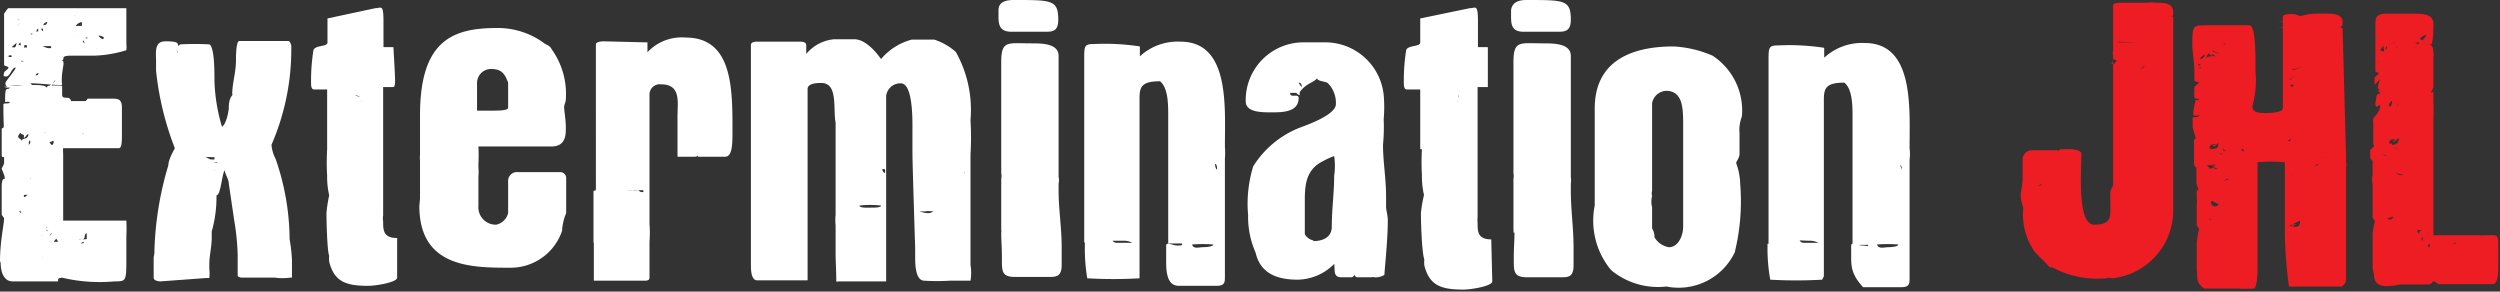
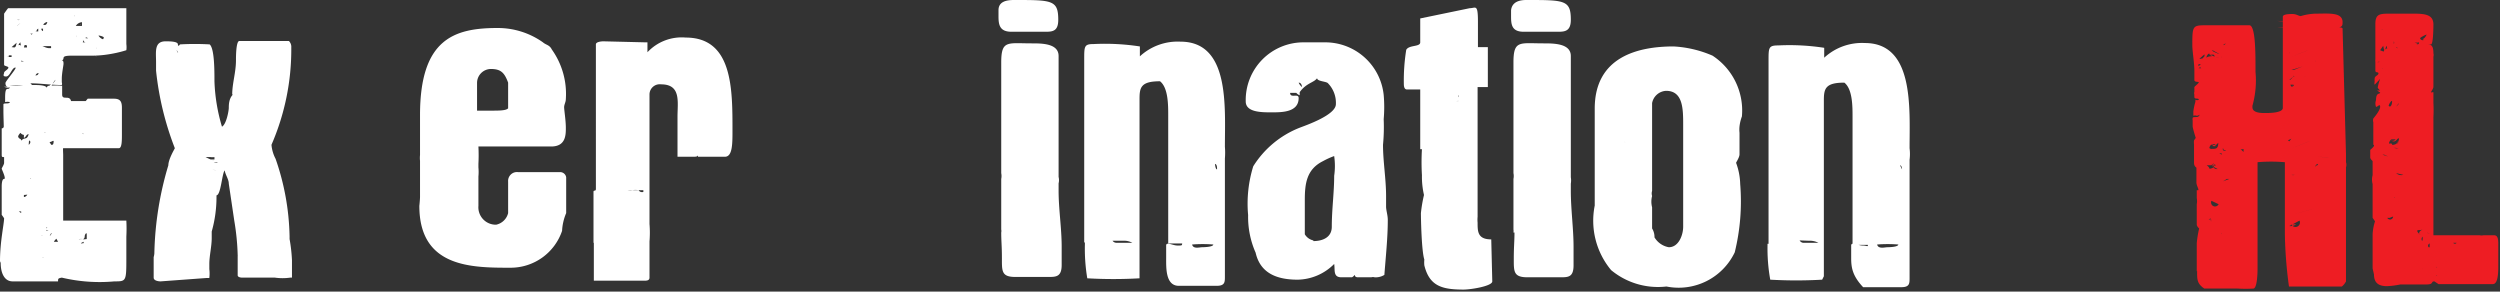
<svg xmlns="http://www.w3.org/2000/svg" viewBox="0 0 73.21 8.54">
  <rect x="0" y="0" width="73.21" height="8.54" fill="#333333" stroke="none" />
  <defs>
    <style>.cls-1{fill:#fff;}.cls-2{fill:#ee1d23;}</style>
  </defs>
  <g id="Layer_2" data-name="Layer 2">
    <g id="Layer_1-2" data-name="Layer 1">
      <path class="cls-1" d="M.3,9.41c0-.58.12-1.09.12-1.26,0,0,0,0-.07-.1V7.6l0,0,0,0c0-.11,0-.18,0-.28s0-.07,0-.1S.35,7,.42,7,.35,6.72.35,6.7s.07-.12.07-.17,0-.13,0-.17l0,0c-.07,0-.07,0-.07-.11s0-.2,0-.3,0,0,0-.1,0-.08,0-.12,0-.19,0-.21h0s.06,0,.06-.06S.4,5.16.4,5s0-.07,0-.12,0,0,0-.06.17,0,.19-.07,0,0,0,0a.3.3,0,0,0-.14,0s0-.07,0-.13c0-.38.09-.19.14-.3A.27.27,0,0,1,.42,4.3H.54c-.07,0-.08-.06-.08-.11s.3-.39.3-.45l0,0C.65,3.72.6,4,.48,4S.42,3.93.42,3.89s.08-.07.12-.13S.42,3.7.42,3.66s0,0,0-.09h0c0-.07,0-.11,0-.16s0-.05,0-.05l0,0c0-.08,0-.47,0-.7,0,0,0-.08,0-.12s0,0,0,0V2.16S.53,2,.54,2L.83,2H4l0,0c0,.36,0,1,0,1.05v0a.7.7,0,0,1,0,.18l0,0s0,0,0,0-.47.16-1,.16H2.4c-.36,0-.17.09-.29.14.05,0,.05.06.05.1s-.05.28-.05.43,0,.06,0,.11a.12.12,0,0,1,0,.08c-.32,0-.61-.05-.92-.05l.05.05H.59v0a1.67,1.67,0,0,0,.38,0h.28l.05,0v0s.06,0,.07,0,.3,0,.3.09a0,0,0,0,1,0,0c0-.06.05-.07.08-.07a2.4,2.4,0,0,1,.37,0l0,0v.26s0,0,0,0c0,.18.22,0,.26.19a0,0,0,0,1,0,0l.43,0s.05-.06.06-.07h.76c.17,0,.24.06.24.26s0,.12,0,.18c0,.21,0,.41,0,.6s0,.41-.09.41l0,0s-.06,0-.09,0H2.78s-.06,0-.07,0,0,0,0,0H2.25s0,0,0,0-.09,0-.1,0,0,.16,0,.19c0,.24,0,.49,0,.75s0,.33,0,.51,0,.6,0,.67v0H3.37s.1,0,.1,0l.07,0H4l0,0a4.55,4.55,0,0,1,0,.47c0,.06,0,.48,0,.6C4,10,4,10,3.65,10a4.79,4.79,0,0,1-1.54-.11C2,9.91,2,9.92,2,10c-.5,0-1.08,0-1.33,0S.32,9.74.32,9.46Zm.12-2,0,0s0,0,0,0,0,0,0,0S.42,7.35.42,7.36ZM.44,5l0,0s0,0,0,0,0,0,0,0A0,0,0,0,0,.44,5Zm0,.66,0,0s0,0,0,0,0,0,0,0A0,0,0,0,0,.44,5.67Zm0,1.59,0,0s0,0,0,0,0,0,0,0Zm0-1.32h0s0,0,0,0,0,0,0,0ZM.5,5s0,0,0,0h0S.5,5,.5,5Zm0,1h0Zm0,.34h0Zm0,.1-.05,0h0s0,0,.07,0h0Zm0-.57,0,0s0,0,0,0,0,0,0,0S.52,5.85.52,5.86Zm0,.95a0,0,0,0,0,0,0h0Zm0-3.39H.64a0,0,0,0,1,0,0,.22.22,0,0,1,0-.05s0,0-.05,0S.56,3.39.56,3.42Zm0,2.32,0,0s0,0,0,0,0,0,0,0Zm0,.59h0ZM.59,3s0,0,0,0,0,0,0,0,0,0,0,0A0,0,0,0,0,.59,3Zm0,.24a0,0,0,0,0,0,0s0,0,0,0,0,0,0,0S.61,3.23.61,3.24Zm.12-.09C.79,3.15.77,3,.8,3l-.16.14S.71,3.15.73,3.15Zm-.09.3a0,0,0,0,0,0,0s0,0,0,0,0,0,0,0S.64,3.44.64,3.45Zm0,.83h0ZM.83,6.36l0,0H.64Zm-.18.16a0,0,0,0,0,0,0h0Zm0,1.05a0,0,0,0,0,0,0H.64S.66,7.57.67,7.57Zm0-5.17s0,0,0,0,0,0,0,0,0,0,0,0Zm0,2.65s0,0,0,0,0,0,0,0,0,0,0,0Zm0,1.79s0,0,0,0,0,0,0,0,0,0,0,0Zm0-3.51v0h0Zm0-.83v0h0A0,0,0,0,0,.73,2.5Zm0,2.6v0h0Zm0,.54s0,0,0,0Zm0-3.32v0h0Zm0,1s0,0,0,0,0,0,0,0,0,0,0,0S.73,3.33.73,3.34Zm0,.94v0h0Zm0,1.07v0h0Zm0,.3v0h0Zm0,.3a0,0,0,0,0,0,0s0,0,0,0,0,0,0,0S.73,5.94.73,6Zm0-3.11h0v0S.77,2.81.76,2.84Zm0,3,0,0s0,0,0,0,0,0,0,0S.76,5.77.76,5.79Zm0,2s0,0,0,0,0,0,0,0,0,0,0,0A0,0,0,0,0,.76,7.74ZM.83,6.22v0h0ZM.88,2.34v0H.8A.11.11,0,0,0,.88,2.34ZM.8,2.52l.1-.09h0S.8,2.51.8,2.52Zm0,0s0,0,0,0,0,0,0,0,0,0,0,0Zm0,.53,0,0s0,0,0,0,0,0,0,0A0,0,0,0,0,.8,3.08Zm0,2.63a0,0,0,0,0,0,0s0,0,0,0,0,0,0,0Zm0-2.54A.07.07,0,0,1,.92,3.1.19.19,0,0,1,.9,3a.19.19,0,0,0-.07.12Zm0,4.67a0,0,0,0,0,0,0s0,0,0,0,0,0,0,0S.83,7.83.83,7.84Zm0-4.3h0s0,0,0,0S.84,3.53.84,3.54ZM.92,5.88c.11-.12.16,0,.22-.19-.08,0-.08.11-.16.11H1S1,5.73,1,5.71l0,0a.14.14,0,0,1-.1-.06.3.3,0,0,0-.07.1C.85,5.85.92,5.8.92,5.88ZM.86,8.4h0Zm0-1.2h0s0,0,0,0ZM.92,8l0-.05s0,0-.07,0Zm0,.62s0,0,0,0,0,0,0,0,0,0,0,0Zm0,.12s0,0,0,0,0,0,0,0,0,0,0,0A0,0,0,0,0,.88,8.72Zm0-6.15s0,0,0,0,0,0,0,0,0,0,0,0Zm0,.33v0h0Zm0,.93s0,0,0,0,0,0,0,0,0,0,0,0A0,0,0,0,0,.9,3.83Zm0,2.54a.09.09,0,0,1,.08,0H.9Zm0,2.09,0,0s0,0,0,0,0,0,0,0A0,0,0,0,0,.9,8.46Zm0-5.86,0,0s0,0,0,0,0,0,0,0A0,0,0,0,0,.92,2.6Zm0,.94H1s0,0,0,0S.92,3.53.92,3.54Zm0,.34H1s0,0,0,0ZM1,4.94v0h0Zm0,.81v0h0Zm0,1,0,0s0,0,0,0,0,0,0,0Zm0,1.47a0,0,0,0,0,0,0s0,0,0,0,0,0,0,0Zm0-.69s.06,0,.1-.07L1,7.47ZM1,3A0,0,0,0,0,1,3S1,3,1,3s0,0,0,0S1,2.94,1,3ZM1,6.63l0,0ZM1,7.84s0,0,0,0,0,0,0,0,0,0,0,0A0,0,0,0,0,1,7.84ZM1,3.15l.09,0c0-.07,0-.07-.07-.07s0,0,0,0ZM1,6H1Zm0,.15s0,0,0,0a0,0,0,0,0,0,0H1ZM1,3A0,0,0,0,0,1,3s0,0,0,0,0,0,0,0S1,2.94,1,3ZM1,4.07s0,0,0,0,0,0,0,0,0,0,0,0A0,0,0,0,0,1,4.07Zm0,.21v0H1ZM1,5S1,5,1,5,1,5,1,5ZM1,6V6H1Zm0,.27s0,0,0,0,0,0,0,0,0,0,0,0A0,0,0,0,0,1,6.24ZM1,2.91h0V2.86S1,2.88,1,2.91Zm0-.63v0Zm0,6v0H1ZM1.07,3s0,0,0,0,0,0,0,0,0,0,0,0A0,0,0,0,0,1.07,3Zm0,.54s0,0,0,0,0,0,0,0,0,0,0,0A0,0,0,0,0,1.07,3.54Zm0,1.2h0Zm0,.15a0,0,0,0,0,0,0s0,0,0,0,0,0,0,0S1.07,4.88,1.07,4.89Zm0,.24,0,0s0,0,0,0,0,0,0,0S1.07,5.11,1.07,5.13Zm0-1.27s0,0,0,0,0,0,0,0,0,0,0,0A0,0,0,0,0,1.09,3.86Zm0,.28a0,0,0,0,0,0,0s0,0,0,0,0,0,0,0S1.09,4.13,1.09,4.14Zm0-1.09,0,0Zm0,.69,0,0s0,0,0,0,0,0,0,0S1.12,3.72,1.12,3.74ZM1.12,6h0s0,0,0,0Zm0,1.41h0s0,0,0,0S1.12,7.39,1.12,7.41ZM1.12,9h0V9S1.12,9,1.12,9Zm0,.32v0s0,0,0,0ZM1.14,5l0,0s0,0,0,0,0,0,0,0Zm0,2h0v0Zm0-1h0a.11.11,0,0,0,.05-.09A.14.14,0,0,0,1.15,5.87Zm0-2.33a0,0,0,0,0,0,0s0,0,0,0,0,0,0,0S1.16,3.53,1.16,3.54Zm0,.34s0,0,0,0,0,0,0,0,0,0,0,0Zm0,2.46h0s0,0,.05,0h0Zm0-3.18h0a0,0,0,0,0,0,0Zm0,0a0,0,0,0,0,0,0s0,0,0,0,0,0,0,0S1.19,3.18,1.19,3.2ZM1.19,5l.05,0h0S1.19,5,1.19,5Zm0,4c.05,0,.1-.07.1-.08l0,0a.13.13,0,0,1-.08.1Zm0-6.2s.07-.06.08-.06h0a.12.12,0,0,1-.08,0s0,0,0,0S1.25,2.81,1.25,2.81Zm0,3.1v0h0Zm0,.79,0,0Zm0,.29s0,0,0,0V7a0,0,0,0,0,0,0A0,0,0,0,0,1.21,7Zm0,2.13s0,0,0,0a0,0,0,0,0,0,0v0S1.21,9.11,1.21,9.12Zm0-5s0,0,0,0,0,0,0,0,0,0,0,0S1.24,4.11,1.24,4.12Zm0,2.07s0,0,0,0,0,0,0,0,0,0,0,0S1.24,6.18,1.24,6.19Zm0,.58s0,0,.06,0h0A.05.05,0,0,0,1.24,6.77Zm0,.44s0,0,0,0,0,0,0,0,0,0,0,0S1.24,7.2,1.24,7.21Zm0,1.87s0,0,0,0,0,0,0,0,0,0,0,0S1.24,9.07,1.24,9.08Zm0-6.77,0,0s0,0,0,0,0,0,0,0S1.25,2.3,1.25,2.31Zm0,1.26a0,0,0,0,0,0,0s0,0,0,0,0,0,0,0S1.25,3.56,1.25,3.57Zm0,.31a0,0,0,0,0,0,0s0,0,0,0,0,0,0,0A0,0,0,0,0,1.25,3.88Zm0,.14h0Zm0,1.47h0v0Zm0-1.83v0s0,0,0,0S1.27,3.65,1.27,3.66Zm.05-.34v0h0Zm0,.49v0h0ZM1.39,5V5H1.3S1.37,5,1.39,5ZM1.3,7.11l0,0s0,0,0,0,0,0,0,0S1.3,7.09,1.3,7.11Zm0,2L1.3,9Zm0,.54,0,0s0,0,0,0,0,0,0,0Zm0-6.5,0,0s0,0,0,0,0,0,0,0A0,0,0,0,0,1.32,3.1Zm0,5.29,0,0s0,0,0,0,0,0,0,0S1.32,8.38,1.32,8.39ZM1.33,4h0a0,0,0,0,0,0,0S1.33,4,1.33,4Zm0,0h0c0-.06.08,0,.1-.1h0A.09.09,0,0,0,1.34,4Zm0,4.42,0,0s0,0,0,0,0,0,0,0Zm0-5.74h.09V2.6S1.37,2.62,1.37,2.67Zm0,4.05s0,0,0,0,0,0,0,0,0,0,0,0Zm0-4.36s0,0,0,0,0,0,0,0,0,0,0,0A0,0,0,0,0,1.39,2.36Zm0,.74s0,0,0,0,0,0,0,0,0,0,0,0S1.39,3.09,1.39,3.1Zm.05.47h0ZM1.39,8.39s0,0,0,0,0,0,0,0,0,0,0,0A0,0,0,0,0,1.39,8.39Zm0,.6s0,0,0,0,0,0,0,0,0,0,0,0A0,0,0,0,0,1.39,9Zm0-2.47a0,0,0,0,0,0,0h0A0,0,0,0,0,1.43,6.52Zm0,1.82v0ZM1.5,2.46s0,0,0,0a0,0,0,0,0,0,0,0,0,0,0,0,0,0S1.51,2.46,1.5,2.46Zm0,1.42a0,0,0,0,0,0,0s0,0,0,0,0,0,0,0A0,0,0,0,0,1.49,3.88Zm0,4.71h0s0,0,0,0,0,0,0,0Zm.06-5.92V2.6l-.05,0A.07.07,0,0,0,1.56,2.67Zm0,4.06s0,0,0,0h0A0,0,0,0,0,1.52,6.73Zm0,1.92a0,0,0,0,0,0,0s0,0,0,0,0,0,0,0S1.51,8.64,1.51,8.65Zm.23-5.48a.06.06,0,0,0,0-.06h.07s0,0,0,0-.07,0-.12,0H1.54v0C1.62,3.14,1.67,3.17,1.74,3.17Zm-.2,6.12a0,0,0,0,0,0,0s0,0,0,0,0,0,0,0S1.54,9.28,1.54,9.29Zm0-6.8c.05,0,.06,0,.09-.06S1.57,2.44,1.57,2.49Zm0,.27a0,0,0,0,0,0,0s0,0,0,0,0,0,0,0Zm0,6.6h0Zm0-5.91,0,0s0,0,0,0,0,0,0,0S1.61,3.44,1.61,3.45Zm0-.82a0,0,0,0,0,0,0s0,0,0,0a0,0,0,0,0,0,0S1.66,2.63,1.64,2.63Zm0,1a0,0,0,0,0,0,0,0,0,0,0,0,0,0,0,0,0,0,0,0,0S1.66,3.65,1.64,3.65Zm0,.42a0,0,0,0,0,0,0s0,0,0,0,0,0,0,0S1.63,4.06,1.63,4.07Zm0,4.47s0,0,0,0v0h0Zm0-5.66s0,0,0,0,0,0,0,0,0,0,0,0A0,0,0,0,0,1.66,2.88Zm0-.26a0,0,0,0,0,0,0s0,0,0,0,0,0,0,0A0,0,0,0,0,1.68,2.62Zm0,3.11h0Zm0-3.4a0,0,0,0,0,0,0s0,0,0,0,0,0,0,0S1.7,2.32,1.7,2.33Zm.05,3.34a.07.07,0,0,0-.05,0Zm0,2.84s0-.07.07-.07-.07,0-.06,0,0,0,0,.06S1.7,8.5,1.73,8.51Zm0,.84h0v0l0,0Zm0-6h0a0,0,0,0,0,0,0h0S1.76,3.35,1.73,3.39Zm0,5.24,0-.05h0Zm0-5.82s0,0,0,0,0,0,0,0,0,0,0,0A0,0,0,0,0,1.75,2.81ZM1.8,6c.05,0,.06,0,.07-.08s-.05,0-.12,0A0,0,0,0,0,1.8,6Zm-.05.55,0,0s0,0,0,0,0,0,0,0S1.75,6.57,1.75,6.58Zm0,2.13s.06-.06.06-.09S1.75,8.66,1.75,8.71Zm0,.84h0s0,0,0,0S1.76,9.54,1.76,9.55Zm0-6.13H1.9s0,0,0,0S1.8,3.39,1.77,3.42Zm0,4.81s0,0,0,0,0,0,0,0h0Zm0-6a0,0,0,0,0,0,0s0,0,0,0,0,0,0,0Zm0,2.05c.07,0,.14-.08.17-.14S1.8,4.25,1.8,4.31Zm0,1.09a0,0,0,0,0,0,0s0,0,0,0,0,0,0,0S1.82,5.39,1.82,5.4Zm0,.31a0,0,0,0,0,0,0s0,0,0,0,0,0,0,0S1.82,5.7,1.82,5.71Zm.05-3.38a0,0,0,0,0,0,0s0,0,0,0,0,0,0,0S1.87,2.32,1.87,2.33Zm0,2.25s0,0,0,0,0,0,0,0,0,0,0,0A0,0,0,0,0,1.87,4.58ZM1.87,6a0,0,0,0,0,0,0s0,0,0,0,0,0,0,0S1.87,6,1.87,6Zm0,3.62h0v0Zm0-7.35h0S1.88,2.27,1.88,2.27Zm0,6.57H2l-.05-.09S1.88,8.82,1.88,8.84Zm0-1a0,0,0,0,0,0,0h0Zm0,.13,0-.07Zm0,1.19,0,0s0,0,0,0,0,0,0,0S1.9,9.16,1.9,9.17Zm0-4v0Zm0,.25v0Zm0,3v0ZM2,3H2ZM2,9.7a0,0,0,0,0,0,0s0,0,0,0,0,0,0,0S2,9.68,2,9.7ZM2,3a0,0,0,0,0,0,0S2,3,2,3,2,3,2,3,2,3,2,3ZM2,3.2l0,0s0,0,0,0,0,0,0,0S2,3.18,2,3.2ZM2,9S2,9,2,9,2,9,2,9,2,9,2,9Zm0-.48s0,0,0,0l0,0,0,0S2,8.52,2,8.53ZM2,6.17l0,0s0,0,0,0,0,0,0,0ZM2,5.1s0,0,0,0,0,0,0,0,0,0,0,0ZM2,8.82l0,0s0,0,0,0,0,0,0,0Zm0-6.49s0,0,0,0,0,0,0,0,0,0,0,0A0,0,0,0,0,2.09,2.33Zm0,2.88h0s0,0,0,0h0Zm0,1.07h0A0,0,0,0,0,2.12,6.28Zm0-3.68,0,0s0,0,0,0,0,0,0,0A0,0,0,0,0,2.13,2.6Zm0,2.53h0Zm0,3.81,0,0Zm0,.54,0,0s0,0,0,0,0,0,0,0Zm0,.24,0,0s0,0,0,0,0,0,0,0A0,0,0,0,0,2.16,9.72Zm0-7.51a0,0,0,0,0,0,0s0,0,0,0,0,0,0,0S2.18,2.2,2.18,2.21Zm0,.4a0,0,0,0,0,0,0h0Zm0,2.59s0,0,0,0,0,0,0,0,0,0,0,0A0,0,0,0,0,2.18,5.2Zm0-2.89,0,0s0,0,0,0,0,0,0,0S2.21,2.3,2.21,2.31Zm0,.14s0,0,0,0,0,0,0,0,0,0,0,0A0,0,0,0,0,2.21,2.45Zm0,3.26s0,0,0,0,0,0,0,0,0,0,0,0Zm0,2.91a0,0,0,0,0,0,0h0Zm.14-6a0,0,0,0,0,0,0s0,0,0,0,0,0,0,0Zm0,6.3h0Zm0,.14s0,0,.05,0H2.37Zm0-6.83,0,0s0,0,0,0,0,0,0,0S2.4,2.22,2.4,2.24ZM2.49,3a0,0,0,0,0,0,0l-.1,0h0S2.47,3,2.49,3Zm0-.67,0,0h0Zm0,3.76s0,0,0,0,0,0,0,0,0,0,0,0A0,0,0,0,0,2.45,6.12Zm0-3.34s0,0,0,0a0,0,0,0,0,0,0v0S2.46,2.78,2.46,2.78Zm0-.54,0,0s0,0,0,0,0,0,0,0S2.47,2.22,2.47,2.24Zm.1.38s0,0,0-.07h.11s0,0,0-.11a.23.23,0,0,0-.18.11h.08Zm-.06.28s0,0,0,0h0Zm0,3,0,0s0,0,0,0,0,0,0,0A0,0,0,0,0,2.49,5.86Zm0-3V2.79s0,0,0,0S2.52,2.86,2.54,2.86Zm0,.12s0,0,0,0,0,0,0,0,0,0,0,0S2.54,3,2.54,3Zm0,.1s0,0,0,0,0,0,0,0,0,0,0,0A0,0,0,0,0,2.54,3.08ZM2.61,9h0s0,0,0,0Zm0-6.73s0,0,0,0,0,0,0,0,0,0,0,0Zm0,.05s0,0,0,0,0,0,0,0,0,0,0,0A0,0,0,0,0,2.59,2.33Zm.06.15s0,0,0,0,0,0,0,0a0,0,0,0,1,0,0S2.65,2.46,2.65,2.48Zm0,6.29h.05v0S2.63,8.75,2.61,8.77Zm.08-5.91h0Zm0,6.36s0,0,0,0,0,0,0,0,0,0,0,0A0,0,0,0,0,2.66,9.22Zm0-.33h0V8.84S2.67,8.87,2.67,8.89Zm.09-.12s0,0,0-.07,0,0,0-.07-.06,0-.06.07S2.7,8.77,2.76,8.77ZM2.76,3l.05,0a.09.09,0,0,1-.08-.09s0,0,0,.06S2.71,3,2.76,3Zm0,2.69,0,0s0,0,0,0,0,0,0,0S2.71,5.65,2.71,5.67Zm0-3.36,0,0s0,0,0,0,0,0,0,0A0,0,0,0,0,2.73,2.31Zm0,.36h0s.06,0,.06,0H2.73Zm.05-.29v0s0,0,0,0v0A.1.1,0,0,0,2.81,2.38Zm0,.48v0l.07,0s0,0,0,0S2.81,2.84,2.81,2.86ZM2.9,8.7l0-.07,0,0A0,0,0,0,0,2.9,8.7Zm0,.17a.07.07,0,0,0,0,0h0Zm0-.15a0,0,0,0,0,0,0s0,0,0,0,0,0,0,0S2.9,8.71,2.9,8.72ZM2.94,3H3S3,3,3,3,2.94,3,2.94,3Zm0-.66H3Zm0-.16s0,0,0,0,0,0,0,0H3ZM3,8.8l0,0s0,0,0,0,0,0,0,0A0,0,0,0,0,3,8.8ZM3,3s0,0,0,0,0,0,0,0,0,0,0,0S3,3,3,3Zm0,.07h0Zm0-.13v0h0Zm0,.11a0,0,0,0,0,0,0s0,0,0,0,0,0,0,0S3.07,3,3.07,3ZM3.07,5l0,0s0,0,0,0,0,0,0,0Zm.05-1.81v0h0A.06.06,0,0,0,3.12,3.15Zm0,.23v0h0S3.11,3.38,3.09,3.38Zm0-.5s0,0,0,0,0,0,0,0,0,0,0,0ZM3.18,6s0,0,0,0,0,0,0,0,0,0,0,0Zm0,.29,0,0s0,0,0,0,0,0,0,0A0,0,0,0,0,3.18,6.29Zm0,3a0,0,0,0,0,0,0s0,0,0,0,0,0,0,0S3.18,9.28,3.18,9.29Zm0-7,0,0s0,0,0,0,0,0,0,0S3.23,2.22,3.23,2.24Zm.1.67s.06-.07.06-.1-.13-.06-.15-.06S3.26,2.91,3.33,2.91Zm-.06.17,0,0s0,0,0,0,0,0,0,0A0,0,0,0,0,3.27,3.08Zm0,.16a0,0,0,0,0,0,0s0,0,0,0,0,0,0,0S3.27,3.23,3.27,3.24Zm0,2.94s0,0,0,0a0,0,0,0,0,0,0s0,0,0,0A0,0,0,0,0,3.29,6.18Zm0-3.94s0,0,0,0,0,0,0,0,0,0,0,0A0,0,0,0,0,3.32,2.24Zm.24,3a0,0,0,0,0,0,0s0,0,0,0,0,0,0,0S3.56,5.21,3.56,5.22Zm.1-2.6a0,0,0,0,0,0,0s0,0,0,0,0,0,0,0A0,0,0,0,0,3.66,2.62Zm.09,2.85a0,0,0,0,0,0,0s0,0,0,0,0,0,0,0Z" transform="translate(-0.3 -1.76)" />
      <path class="cls-1" d="M4.82,9.18A9.58,9.58,0,0,1,5.23,6.6c0-.18.19-.49.19-.5a8.75,8.75,0,0,1-.55-2.27s0-.24,0-.26c0-.29-.06-.6.28-.6.11,0,.36,0,.36.09s.06,0,.06,0,0,0,0,0a7.87,7.87,0,0,1,.87,0c.14.12.14.76.14,1.08A5.24,5.24,0,0,0,6.8,5.47C6.93,5.4,7,5,7,4.92s0-.27.12-.39H7.1c0-.33.11-.65.11-1,0-.1,0-.57.1-.57H8.76a.24.24,0,0,1,.07.19A7,7,0,0,1,8.25,6a1.07,1.07,0,0,0,.12.41,7.28,7.28,0,0,1,.41,2.27s0,0,0,.08a4.66,4.66,0,0,1,.07.62c0,.17,0,.33,0,.51l-.05,0a1.59,1.59,0,0,1-.45,0l-.81,0-.15,0h0s-.13,0-.13-.07l0-.55a.26.26,0,0,0,0-.05,7.05,7.05,0,0,0-.1-1L7,7.14c0-.13-.1-.26-.12-.39-.08.09-.11.72-.24.73,0,0,0,0,0,.06a3.71,3.71,0,0,1-.14,1c0,.06,0,.13,0,.19,0,.25-.07.52-.07.76,0,.05,0,0,0,.15a1.1,1.1,0,0,1,0,.26l-.07,0L5,10C5,10,4.8,10,4.8,9.89v-.6A.52.52,0,0,0,4.82,9.18ZM5.35,4.5a0,0,0,0,0,0,0s0,0,0,0,0,0,0,0S5.35,4.49,5.35,4.5Zm0,3.24s0,0,0,0,0,0,0,0,0,0,0,0A0,0,0,0,0,5.38,7.74Zm0-2.83h0s0,0,0,0A0,0,0,0,0,5.4,4.91Zm.17-1.56a.16.16,0,0,0-.05-.12s0,0,0,0S5.52,3.35,5.57,3.35Zm0,1.57h0Zm0-1.35h0s.08-.15.08-.15h0Zm0,.19s0,0,0,0,0,0,0,0,0,0,0,0Zm0,2.12v0h0Zm0,.07s0,0,0,0,0,0,0,0,0,0,0,0Zm0,.44,0,0h0Zm0-1.32,0,0s0,0,0,0,0,0,0,0S5.59,5.05,5.59,5.07Zm0,.84,0,0s0,0,0,0,0,0,0,0S5.59,5.89,5.59,5.91Zm0,.37v0h0Zm0,.07s0,0,0,0h0Zm.12-3h0s0,0,0,0A0,0,0,0,0,5.76,3.3ZM5.81,9s0,0,0,0a0,0,0,0,0,0,0h0Zm0-5.67h0v0Zm0,.67s0,0,0,0,0,0,0,0,0,0,0,0A0,0,0,0,0,5.82,4Zm0,1h0s0,0,0,0A0,0,0,0,0,5.84,4.94Zm0,.46,0,0Zm0,2.89s0,0,0,0,0,0,0,0,0,0,0,0Zm0-1.42v0h0Zm0-1.32a0,0,0,0,0,0,0s0,0,0,0,0,0,0,0S5.92,5.53,5.92,5.55Zm0-.17,0,0s0,0,0,0,0,0,0,0S5.94,5.37,5.94,5.38Zm0,1.46s0,0,0,0,0,0,0,0,0,0,0,0ZM6,6.7l0,0s0,0,0,0,0,0,0,0S6,6.69,6,6.7Zm0,.17,0,0s0,0,0,0,0,0,0,0S6,6.85,6,6.87ZM6,3.62a0,0,0,0,0,0,0s0,0,0,0,0,0,0,0S6,3.6,6,3.62ZM6,6.89a0,0,0,0,0,0,0s0,0,0,0,0,0,0,0A0,0,0,0,0,6,6.89ZM6,3.14l0,0s0,0,0,0,0,0,0,0A0,0,0,0,0,6,3.14ZM6,7.55v0Zm0-3.84s0,0,0,0,0,0,0,0,0,0,0,0Zm.05,1.62h0Zm0,1.72h.06a.07.07,0,0,0,0,0Zm0,.07,0,0s0,0,0,0,0,0,0,0S6.11,7.11,6.11,7.12Zm0,.45s0,0,0,0,0,0,0,0,0,0,0,0A0,0,0,0,0,6.11,7.57Zm0-2.78,0,0s0,0,0,0,0,0,0,0Zm0,.47,0,0s0,0,0,0,0,0,0,0Zm0-1.57a0,0,0,0,0,0,0s0,0,0,0,0,0,0,0S6.18,3.68,6.18,3.69Zm.05,4.63s0,0,0-.05S6.23,8.28,6.23,8.32Zm0-3h0v0S6.24,5.34,6.24,5.35Zm0,1.12a0,0,0,0,0,0,0h0A0,0,0,0,0,6.26,6.47Zm.06-.2,0,0Zm0-.08a0,0,0,0,0,0,0s0,0,0,0,0,0,0,0S6.32,6.18,6.32,6.19Zm.07.24v0H6.33S6.37,6.43,6.39,6.43Zm0,.3s0,0,0,0a.1.1,0,0,0,0,0s0,0,0,0S6.36,6.71,6.36,6.73Zm.06-.22v0h0Zm0,.08v0l0,0s0,0,0,0S6.37,6.58,6.37,6.59Zm0,.06,0,0s0,0,0,0,0,0,0,0S6.39,6.64,6.39,6.65Zm0-.38a0,0,0,0,0,0,0s0,0,0,0,0,0,0,0S6.42,6.25,6.42,6.27Zm.15.19h.14l0-.07a.42.42,0,0,1-.12,0h0a0,0,0,0,1,0,0l-.14,0S6.51,6.46,6.57,6.46Zm0-.19v0h0Zm.07.48s0,0,0,0h0S6.61,6.75,6.63,6.75Zm0-.44s0,0,0,0,0,0,0,0,0,0,0,0Zm.1.24a.16.16,0,0,0,.07,0s0,0,0,0a.16.16,0,0,0-.12,0Zm-.06-.34h0v0S6.65,6.21,6.65,6.21Zm.16.4s0,0,0,0h0A0,0,0,0,0,6.81,6.61Zm0-.46h0v0S6.84,6.12,6.83,6.15Zm0,.36a0,0,0,0,0,0,0s0,0,0,0,0,0,0,0S6.83,6.49,6.83,6.51Zm0,.07,0,0s0,0,0,0,0,0,0,0S6.83,6.57,6.83,6.58Zm0,.07,0,0s0,0,0,0,0,0,0,0A0,0,0,0,0,6.83,6.65ZM6.92,7H7s0,0,0,0S6.92,7,6.92,7Zm0-1.2v0Zm0,.29,0,0s0,0,0,0S7,6,7,6Zm.08-.53a0,0,0,0,0,0,0s0,0,0,0h0Zm0,1.06,0,0s0,0,0,0,0,0,0,0S7.07,6.57,7.07,6.58Zm.08-.69s0,0,0,0,0,0,0,0h0Zm.2-1h0s0,0,0,0Zm0,1.75v0l0,0Zm0,.7a0,0,0,0,0,0,0s0,0,0,0,0,0,0,0S7.38,7.35,7.38,7.36Zm0-3.4,0,0s0,0,0,0S7.41,4,7.41,4Zm0-.92,0,0s0,0,0,0,0,0,0,0A0,0,0,0,0,7.43,3Zm0,3.87s0,0,0,0,0,0,0,0,0,0,0,0Zm0,2.64s0,0,0,0,0,0,0,0,0,0,0,0A0,0,0,0,0,7.43,9.55Zm0,.19s0,0,0,0,0,0,0,0,0,0,0,0Zm0-1.2v0h0A0,0,0,0,0,7.47,8.54Zm0-1.09s0,0,0,0,0,0,0,0,0,0,0,0Zm.09,1.08,0,0s0,0,0,0,0,0,0,0Zm0,.88,0,0s0,0,0,0,0,0,0,0Zm0-4.06a0,0,0,0,0,0,0s0,0,0,0,0,0,0,0S7.64,5.34,7.64,5.35Zm0,3.28s0,0,0,0,0,0,0,0,0,0,0,0A0,0,0,0,0,7.64,8.63Zm0,.45v0l0,0Zm.05-4.36v0h0ZM7.79,4s0,0,0,0,0,0,0,0,0,0,0,0A0,0,0,0,0,7.79,4Zm0,1.12s0,0,0,0,0,0,0,0,0,0,0,0S7.83,5.05,7.83,5.07Zm0-1.77h0v0S7.86,3.29,7.86,3.3ZM7.92,3a0,0,0,0,0,0,0S8,3,8,3s0,0,0,0S7.92,3,7.92,3ZM8,5.91l0,0s0,0,0,0,0,0,0,0A0,0,0,0,0,8,5.91Zm.08,0h0Zm0-.07,0,0Zm0,.4h0Zm0,2.2s0,0,0,0,0,0,0,0,0,0,0,0A0,0,0,0,0,8.11,8.48Zm.07-2.09s0,0,0,0Zm.1-1.89s0,0,0,0,0,0,0,0,0,0,0,0A0,0,0,0,0,8.28,4.5Zm0,3.24a0,0,0,0,0,0,0s0,0,0,0,0,0,0,0S8.3,7.73,8.3,7.74Z" transform="translate(-0.3 -1.76)" />
-       <path class="cls-1" d="M9.86,8a4.17,4.17,0,0,1,.08-.52,2.39,2.39,0,0,1-.06-.58,6.44,6.44,0,0,1,0-.76l0,0,0,0V4.38H9.5c-.08,0-.09-.1-.09-.16a5.7,5.7,0,0,1,.07-1c.08-.15.41-.08.41-.22v-.7L11.29,2c.17,0,.24-.14.24.39,0,.15,0,.38,0,.69l0,.06h.29l0,0s.05.79.05,1c0,0,0,.17-.05.17h-.3l0,.38,0,3.38a.47.47,0,0,0,0,.17c0,.26,0,.49.41.49l0,0,0,1.16c0,.14-.63.24-.84.24-.63,0-1-.1-1.15-.71a.88.88,0,0,1,0-.17C9.88,9.12,9.86,8.19,9.86,8ZM9.65,4.26s0,0,0,0,0,0,0,0,0,0,0,0Zm.49.9s0,0,0,0,0,0,0,0,0,0,0,0A0,0,0,0,0,10.14,5.16Zm0,.61v0h0Zm0-.36s0,0,0,0a0,0,0,0,0,0,0,0,0,0,0,0,0,0S10.23,5.41,10.22,5.41Zm0,1.28,0,0s0,0,0,0,0,0,0,0S10.21,6.67,10.21,6.69Zm0-1.5,0,0s0,0,0,0,0,0,0,0A0,0,0,0,0,10.23,5.19Zm0,.16s0,0,0,0,0,0,0,0,0,0,0,0Zm.11-.13s0,0,0,0a0,0,0,0,0,0,0s0,0,0,0A0,0,0,0,0,10.37,5.22Zm0-.81,0,0s0,0,0,0,0,0,0,0Zm.06,2.14s0,0,0,0,0,0,0,0h0Zm0-3s0,0,0,0,0,0,0,0,0,0,0,0A0,0,0,0,0,10.48,3.59Zm0,.7,0,0s0,0,0,0v0Zm0,2.89s0,0,0,0,0,0,0,0,0,0,0,0A0,0,0,0,0,10.52,7.18Zm.1-3.42a0,0,0,0,0,0,0s0,0,0,0,0,0,0,0Zm.21,1,0,0s0,0,0,0,0,0,0,0A0,0,0,0,0,10.83,4.71Zm.21,0h.08a.22.22,0,0,0-.21-.17,0,0,0,0,0,0,0C10.92,4.65,11,4.6,11,4.71Zm-.11-1a0,0,0,0,0,0,0s0,0,0,0,0,0,0,0Zm0,2.16a0,0,0,0,0,0,0s0,0,0,0,0,0,0,0S10.93,5.91,10.93,5.92ZM11,4a0,0,0,0,0,0,0s0,0,0,0,0,0,0,0S11,4,11,4Zm0,.76h0Zm0-1.19s0,0,0,0,0,0,0,0,0,0,0,0A0,0,0,0,0,11.05,3.59Zm0,1.46v0h0S11.06,5.05,11.05,5.05Zm0,1.76a0,0,0,0,0,0,0s0,0,0,0,0,0,0,0S11.05,6.79,11.05,6.81Zm.07-1.16v0h0S11.13,5.65,11.12,5.65Zm.05-2.77s0,0,0,0,0,0,0,0,0,0,0,0A0,0,0,0,0,11.17,2.88Zm0,4.23h0s0,0,0,0S11.17,7.09,11.17,7.11Zm0,.4v0h0Zm0-.07,0,0s0,0,0,0,0,0,0,0S11.19,7.43,11.19,7.44Zm.08-1.67,0-.06Zm0,1.84s0,0,0,0,0,0,0,0,0,0,0,0S11.24,7.6,11.24,7.61Z" transform="translate(-0.3 -1.76)" />
-       <path class="cls-1" d="M12.6,7.53s0-.24,0-.27,0-.65,0-.79h0a.79.79,0,0,1,0-.17V5.23s0-.06,0-.1c0-2.23,1-2.55,2.27-2.55A2.29,2.29,0,0,1,16.2,3c.09.08.19.07.26.21a2.24,2.24,0,0,1,.41,1.45c0,.09-.05.16-.05.24s.05.39.05.6,0,.55-.43.55H14.31l0,0a4.87,4.87,0,0,1,0,.51s0,.08,0,.1a1.45,1.45,0,0,1,0,.27c0,.14,0,.29,0,.44s0,.28,0,.42a.51.51,0,0,0,.52.55A.46.46,0,0,0,15.18,8c0-.32,0-.61,0-.92a.26.26,0,0,1,.29-.28h1.24a.18.18,0,0,1,.17.15V8a1.52,1.52,0,0,0-.12.52A1.59,1.59,0,0,1,15.25,9.6c-1.13,0-2.67,0-2.67-1.81C12.58,7.8,12.6,7.59,12.6,7.53Zm.89-2.15,0,0s0,0,0,0,0,0,0,0S13.49,5.37,13.49,5.38Zm.49.09s0,0,0,0,0,0,0,0,0,0,0,0ZM14.34,5h.37c.19,0,.42,0,.47-.07V4.18c-.11-.3-.22-.4-.51-.4a.41.41,0,0,0-.4.4V5Zm-.06,4h0s0,0,0,0S14.28,9,14.28,9.05Zm.15-5.39a0,0,0,0,0,0,0s0,0,0,0,0,0,0,0S14.43,3.65,14.43,3.66Zm.09-.75h0A0,0,0,0,0,14.52,2.91Zm.13-.11a0,0,0,0,0,0,0s0,0,0,0,0,0,0,0A0,0,0,0,0,14.65,2.8Zm0,2.72s0,0,0,0,0,0,0,0,0,0,0,0Zm.05-.17s0,0,0,0,0,0,0,0,0,0,0,0Zm.6-1.12,0,0s0,0,0,0,0,0,0,0S15.35,4.22,15.35,4.23Zm.16.26h0s0,0,0,0Zm.3-.78a0,0,0,0,0,0,0s0,0,0,0,0,0,0,0Zm0,1.12s0,0,0,0,0,0,0,0,0,0,0,0A0,0,0,0,0,15.86,4.83Zm.53.81,0,0Z" transform="translate(-0.3 -1.76)" />
+       <path class="cls-1" d="M12.6,7.53s0-.24,0-.27,0-.65,0-.79h0a.79.79,0,0,1,0-.17V5.23s0-.06,0-.1c0-2.23,1-2.55,2.27-2.55A2.29,2.29,0,0,1,16.2,3c.09.08.19.07.26.21a2.24,2.24,0,0,1,.41,1.45c0,.09-.05.16-.05.24s.05.39.05.6,0,.55-.43.55H14.31l0,0a4.87,4.87,0,0,1,0,.51s0,.08,0,.1a1.45,1.45,0,0,1,0,.27c0,.14,0,.29,0,.44s0,.28,0,.42a.51.51,0,0,0,.52.55A.46.46,0,0,0,15.18,8c0-.32,0-.61,0-.92a.26.26,0,0,1,.29-.28h1.24a.18.18,0,0,1,.17.15V8a1.52,1.52,0,0,0-.12.52A1.59,1.59,0,0,1,15.25,9.6c-1.13,0-2.67,0-2.67-1.81C12.58,7.8,12.6,7.59,12.6,7.53Zm.89-2.15,0,0S13.49,5.37,13.49,5.38Zm.49.09s0,0,0,0,0,0,0,0,0,0,0,0ZM14.34,5h.37c.19,0,.42,0,.47-.07V4.18c-.11-.3-.22-.4-.51-.4a.41.41,0,0,0-.4.4V5Zm-.06,4h0s0,0,0,0S14.28,9,14.28,9.05Zm.15-5.39a0,0,0,0,0,0,0s0,0,0,0,0,0,0,0S14.43,3.65,14.43,3.66Zm.09-.75h0A0,0,0,0,0,14.52,2.91Zm.13-.11a0,0,0,0,0,0,0s0,0,0,0,0,0,0,0A0,0,0,0,0,14.65,2.8Zm0,2.72s0,0,0,0,0,0,0,0,0,0,0,0Zm.05-.17s0,0,0,0,0,0,0,0,0,0,0,0Zm.6-1.12,0,0s0,0,0,0,0,0,0,0S15.35,4.22,15.35,4.23Zm.16.26h0s0,0,0,0Zm.3-.78a0,0,0,0,0,0,0s0,0,0,0,0,0,0,0Zm0,1.12s0,0,0,0,0,0,0,0,0,0,0,0A0,0,0,0,0,15.86,4.83Zm.53.81,0,0Z" transform="translate(-0.3 -1.76)" />
      <path class="cls-1" d="M17.68,8.87s0,0,0,0,0-.05,0-.07l0-1.42c0-.07.07,0,.07-.09s0,0,0,0l0-.32V3.06c0-.08.18-.09.22-.09L19.2,3l.06,0v.29h0a1.37,1.37,0,0,1,1.12-.43c1.38,0,1.37,1.51,1.37,2.73,0,.38,0,.76-.22.76s-.5,0-.79,0l0-.05c0,.05-.08.05-.13.05l-.42,0-.05,0c0-.42,0-.76,0-1.18s.11-.94-.48-.94a.3.3,0,0,0-.34.29V8.32a3.15,3.15,0,0,1,0,.51c0,.36,0,.69,0,1.06,0,.08-.07.09-.15.09H19l-1.24,0-.07,0s0-.09,0-.26V8.87Zm.88,0s0,0,0,0,0,0,0,0,0,0,0,0A0,0,0,0,0,18.56,8.87Zm.27-1.54H19a.52.52,0,0,0-.18,0h-.14A.52.52,0,0,0,18.83,7.33Zm.31,0s0,0,0,0,0,0-.08,0H19A.12.12,0,0,0,19.14,7.38Z" transform="translate(-0.3 -1.76)" />
-       <path class="cls-1" d="M24.77,9.16c0-.06,0-.11,0-.11h0c0-.23,0-.5,0-.68a1.83,1.83,0,0,1,0-.33l0,0V5.35c-.08-.41.08-1.16-.42-1.16-.1,0-.39,0-.4.17l0,.27c0,1.36,0,2.87,0,4.27,0,.14,0,.94,0,1l0,.07H22.48c-.16,0-.19-.22-.19-.44s0-.22,0-.29c0-2.36,0-3.8,0-6.16,0-.07.07-.1.17-.1h1.26c.05,0,.19,0,.19.1v.26h0a1.2,1.2,0,0,1,.81-.43h.6c.4,0,.78.58.78.58A1.76,1.76,0,0,1,27,2.92h.66a1.79,1.79,0,0,1,.63.36,3.47,3.47,0,0,1,.43,2,8.16,8.16,0,0,1,0,1c0,1.29,0,2.16,0,3.24a1.37,1.37,0,0,1,0,.46l-.07,0h-.54a6.26,6.26,0,0,1-.74,0c-.24,0-.27-.4-.27-.66s0-.29,0-.29h0s0,0,0,0-.08-2.48-.08-2.8c0,0,0-.41,0-.81,0-.56-.06-1.22-.34-1.22a.42.42,0,0,0-.43.37s0,.21,0,.32V10s-.06,0-.07,0H24.86a.09.09,0,0,1-.07,0C24.79,9.71,24.77,9.44,24.77,9.16Zm.62-2.75v0h0Zm.44,1.43c.09,0,.27,0,.27-.06a2.67,2.67,0,0,0-.63,0C25.47,7.86,25.74,7.84,25.83,7.84Zm.1,1.54s0,0,0,0,0,0,0,0,0,0,0,0A0,0,0,0,0,25.93,9.38Zm.29-2.55s0,0,0-.06,0-.06-.08-.06A.12.12,0,0,0,26.22,6.83Zm0,1h0Zm0,1.32,0,0s0,0,0,0,0,0,0,0S26.22,9.08,26.22,9.1ZM27.45,8a.24.24,0,0,0,.18-.05,1.23,1.23,0,0,0-.26,0c-.06,0-.15,0-.15,0S27.38,8,27.45,8Zm.24-1.67a0,0,0,0,0,0,0s0,0,0,0,0,0,0,0S27.69,6.3,27.69,6.31Zm0,.09h0a0,0,0,0,0,0,0S27.7,6.39,27.7,6.4Zm.14,2.65,0,0s0,0,0,0,0,0,0,0S27.84,9,27.84,9.05Zm.72-2.22h0c0-.06-.05-.06-.05-.12s0,0,0,0Z" transform="translate(-0.3 -1.76)" />
      <path class="cls-1" d="M30,1.76c1.11,0,1.29,0,1.29.58,0,.32-.15.35-.36.35s-.16,0-.58,0l-.43,0c-.35,0-.38-.21-.38-.45V2.06C29.54,1.8,29.78,1.76,30,1.76Zm-.38,6.81a.22.22,0,0,0,0-.09s0-.13,0-.17V7a.44.44,0,0,0,0-.17s0-.08,0-.12,0-.18,0-.2,0-.44,0-.53V5.93c0-.07,0-.46,0-.54s0-.14,0-.17c0-.36,0-.74,0-1.11V4.05c0-.07,0-.39,0-.46,0-.66.18-.56.89-.56.3,0,.79,0,.79.37V5c0,.32,0,.62,0,.93s0,.36,0,.55,0,.38,0,.39l0,.07a.4.4,0,0,1,0,.19l0,0c0,.07,0,.14,0,.21,0,.55.09,1.1.09,1.64,0,.08,0,.14,0,.2s0,.22,0,.34c0,.34-.16.35-.37.35l-.52,0-.47,0c-.4,0-.39-.17-.39-.54S29.62,8.83,29.62,8.57ZM30.37,2h0s0,0,0,0h0Zm0,1.25h0s0,0,0,0a0,0,0,0,0,0,0Zm0,6v0h-.05Zm0-3.79a0,0,0,0,0,0,0s0,0,0,0,0,0,0,0Zm.41-1.1h0ZM31,6.84h0a0,0,0,0,0,0,0,0,0,0,0,0,0,0Z" transform="translate(-0.3 -1.76)" />
      <path class="cls-1" d="M34.45,9.32c0-.12,0-.25,0-.37s.19,0,.33,0,.13,0,.14-.06l0,0h-.41c0-1.21,0-2.37,0-3.75,0-.31,0-.81-.24-1-.56,0-.6.18-.6.52,0,1.35,0,2.69,0,4,0,.31,0,1.13,0,1.15l0,.1a13.58,13.58,0,0,1-1.53,0,5.25,5.25,0,0,1-.07-1l0-.05h.44l0,0,0,0-.46,0c0-1.73,0-3.6,0-5.36,0-.39,0-.45.28-.45a6.72,6.72,0,0,1,1.35.07v.29a1.63,1.63,0,0,1,1.19-.43c1.45,0,1.3,1.91,1.3,3.08a2.06,2.06,0,0,1,0,.34c0,1.33,0,2.3,0,3.46,0,.16,0,.27-.24.27-.43,0-.72,0-1.11,0S34.45,9.6,34.45,9.32ZM33,8.87h.46l0,0a.51.51,0,0,0-.27-.06l-.31,0A.14.14,0,0,0,33,8.87Zm2-2.65a0,0,0,0,0,0,0,0,0,0,0,0,0,0v0S35.05,6.21,35.05,6.22Zm0,.07,0,0v0S35.05,6.25,35.05,6.29ZM35.5,9s.33,0,.33-.08a4,4,0,0,0-.62,0C35.24,9.06,35.43,9,35.5,9Zm.44-2.32s0-.11-.06-.12v0S35.89,6.72,35.94,6.72Zm0,2.26,0,0s0,0,0,0,0,0,0,0A0,0,0,0,0,35.92,9Z" transform="translate(-0.3 -1.76)" />
      <path class="cls-1" d="M36.85,8.06A3.7,3.7,0,0,1,37,6.63,2.82,2.82,0,0,1,38.36,5.5c.18-.07,1.06-.37,1.06-.69a.82.82,0,0,0-.24-.62c-.07-.05-.31-.05-.31-.14-.09.13-.32.14-.51.41,0,0,0,.06,0,.09a.26.26,0,0,1-.1-.07h-.18c0,.17.25,0,.25.15,0,.42-.49.42-.79.42s-.76,0-.76-.32A1.69,1.69,0,0,1,38.47,3h.32c.15,0,.24,0,.33,0a1.72,1.72,0,0,1,1.7,1.54,4.09,4.09,0,0,1,0,.71A5.39,5.39,0,0,1,40.8,6c0,.49.09,1,.09,1.5,0,.1,0,.2,0,.31s.05.25.05.39c0,.53-.06,1.08-.1,1.61a.48.48,0,0,1-.29.07.15.15,0,0,0-.09,0l-.4,0s-.08,0-.08-.05-.05.05-.1.05l-.17,0s-.08,0-.13,0c-.25,0-.18-.22-.21-.39a1.54,1.54,0,0,1-1.07.46c-.58,0-1.09-.17-1.23-.79A2.59,2.59,0,0,1,36.85,8.06Zm.71-3.27,0,0s0,0,0,0,0,0,0,0Zm.12-.24,0,0Zm.37,4s0,0,0,0,0,0,0,0,0,0,0,0Zm.26,1.24h0Zm.12-5.46s0,0,0,0,0-.15-.1-.15A.32.32,0,0,0,38.43,4.31Zm-.07,5.12a0,0,0,0,0,0,0s0,0,0,0,0,0,0,0S38.36,9.42,38.36,9.43Zm.4-.63c.26,0,.54-.1.54-.42,0-.51.07-1,.07-1.49a2,2,0,0,0,0-.58,2.3,2.3,0,0,0-.33.15c-.48.24-.53.66-.53,1.14,0,.32,0,.63,0,1A.38.38,0,0,0,38.76,8.8Zm.44.37s0,0,0,0,0,0,0,0,0,0,0,0A0,0,0,0,0,39.2,9.17Zm.41.53a0,0,0,0,0,0,0s0,0,0,0,0,0,0,0S39.61,9.68,39.61,9.7Zm.61-5a0,0,0,0,0,0,0s0,0,0,0,0,0,0,0S40.22,4.73,40.22,4.74Zm0,2.91s0,0,0,0,0,0,0,0,0,0,0,0A0,0,0,0,0,40.22,7.65Zm.08,0s0,0,0,0h0A0,0,0,0,0,40.3,7.63Zm0,2.09a0,0,0,0,0,0,0s0,0,0,0,0,0,0,0A0,0,0,0,0,40.32,9.72Zm.43.12a0,0,0,0,0,0,0s0,0,0,0,0,0,0,0A0,0,0,0,0,40.75,9.84Z" transform="translate(-0.3 -1.76)" />
      <path class="cls-1" d="M41.91,8A4.17,4.17,0,0,1,42,7.47a2.39,2.39,0,0,1-.06-.58,6.44,6.44,0,0,1,0-.76l0,0-.05,0V4.38h-.39c-.08,0-.09-.1-.09-.16a5.7,5.7,0,0,1,.07-1c.08-.15.41-.08.41-.22v-.7L43.34,2c.17,0,.24-.14.24.39q0,.23,0,.69l0,.06h.29l0,0s0,.79,0,1c0,0,0,.17,0,.17h-.3l0,.38V8.11a.91.91,0,0,0,0,.17c0,.26,0,.49.4.49l0,0L44,10c0,.14-.63.24-.84.24-.63,0-1-.1-1.15-.71a.88.88,0,0,1,0-.17C41.93,9.12,41.91,8.19,41.91,8ZM41.7,4.26s0,0,0,0,0,0,0,0,0,0,0,0Zm.49.9s0,0,0,0,0,0,0,0,0,0,0,0Zm.05.61v0h-.05Zm0-.36s0,0,0,0a0,0,0,0,0,0,0s0,0,0,0A0,0,0,0,0,42.27,5.41Zm0,1.28s0,0,0,0,0,0,0,0,0,0,0,0A0,0,0,0,0,42.26,6.69Zm0-1.5a0,0,0,0,0,0,0s0,0,0,0,0,0,0,0S42.29,5.17,42.29,5.19Zm0,.16s0,0,0,0,0,0,0,0,0,0,0,0Zm.11-.13a0,0,0,0,0,0,0s0,0,0,0,0,0,0,0A0,0,0,0,0,42.42,5.22Zm0-.81,0,0s0,0,0,0,0,0,0,0Zm.06,2.14s0,0,0,0,0,0,0,0h0Zm0-3s0,0,0,0,0,0,0,0,0,0,0,0A0,0,0,0,0,42.53,3.59Zm0,.7,0,0s0,0,0,0v0Zm0,2.89s0,0,0,0,0,0,0,0,0,0,0,0Zm.1-3.42a0,0,0,0,0,0,0s0,0,0,0,0,0,0,0Zm.22,1,0,0s0,0,0,0,0,0,0,0S42.89,4.69,42.89,4.71Zm.2,0h.08A.22.22,0,0,0,43,4.54l0,0C43,4.65,43.09,4.6,43.09,4.71Zm-.11-1s0,0,0,0,0,0,0,0,0,0,0,0S43,3.75,43,3.76Zm0,2.16s0,0,0,0,0,0,0,0,0,0,0,0A0,0,0,0,0,43,5.92ZM43.05,4a0,0,0,0,0,0,0s0,0,0,0,0,0,0,0Zm0,.76h0Zm0-1.19a0,0,0,0,0,0,0s0,0,0,0,0,0,0,0S43.1,3.58,43.1,3.59Zm0,1.46v0h0Zm0,1.76s0,0,0,0,0,0,0,0,0,0,0,0A0,0,0,0,0,43.1,6.81Zm.07-1.16v0h0S43.19,5.65,43.17,5.65Zm0-2.77a0,0,0,0,0,0,0s0,0,0,0,0,0,0,0S43.22,2.87,43.22,2.88Zm0,4.23h0s0,0,0,0A0,0,0,0,0,43.22,7.11Zm0,.4v0h0Zm0-.07s0,0,0,0,0,0,0,0,0,0,0,0A0,0,0,0,0,43.25,7.44Zm.07-1.67,0-.06Zm0,1.84,0,0s0,0,0,0,0,0,0,0S43.29,7.6,43.29,7.61Z" transform="translate(-0.3 -1.76)" />
      <path class="cls-1" d="M45,1.76c1.12,0,1.3,0,1.3.58,0,.32-.16.35-.36.35s-.17,0-.59,0l-.43,0c-.35,0-.37-.21-.37-.45V2.06C44.58,1.8,44.82,1.76,45,1.76Zm-.38,6.81a.3.3,0,0,0,0-.09s0-.13,0-.17V7a.44.44,0,0,0,0-.17s0-.08,0-.12,0-.18,0-.2,0-.44,0-.53V5.93c0-.07,0-.46,0-.54s0-.14,0-.17c0-.36,0-.74,0-1.11V4.05c0-.07,0-.39,0-.46,0-.66.18-.56.88-.56.3,0,.8,0,.8.37l0,1.61c0,.32,0,.62,0,.93s0,.36,0,.55,0,.38,0,.39l0,.07a.58.58,0,0,1,0,.19l0,0c0,.07,0,.14,0,.21,0,.55.08,1.1.08,1.64,0,.08,0,.14,0,.2s0,.22,0,.34c0,.34-.15.35-.37.35l-.51,0-.47,0c-.41,0-.4-.17-.4-.54S44.65,8.83,44.65,8.57ZM45.41,2h0s0,0,0,0h0Zm0,1.25h0s0,0,0,0a0,0,0,0,0,0,0Zm0,6v0h0Zm0-3.79s0,0,0,0,0,0,0,0,0,0,0,0A0,0,0,0,0,45.43,5.46Zm.41-1.1h0Zm.24,2.48h0a0,0,0,0,0,0,0,0,0,0,0,0,0,0Z" transform="translate(-0.3 -1.76)" />
      <path class="cls-1" d="M47,6.58c0-.54,0-1.09,0-1.64,0-1.53,1.29-1.82,2.31-1.82a3.3,3.3,0,0,1,1.14.27,1.92,1.92,0,0,1,.86,1.78,1.23,1.23,0,0,0-.07.29.87.87,0,0,0,0,.19v.63c0,.09-.1.23-.1.25a1.9,1.9,0,0,1,.12.62,6.25,6.25,0,0,1-.16,2,1.82,1.82,0,0,1-2,1,2.15,2.15,0,0,1-1.62-.48A2.26,2.26,0,0,1,47,7.78v-.4C47,7.12,47,6.84,47,6.58Zm.26-2.3,0,0s0,0,0,0,0,0,0,0A0,0,0,0,0,47.25,4.28Zm.63,1.64a0,0,0,0,0,0,0s0,0,0,0,0,0,0,0S47.88,5.91,47.88,5.92Zm.51.09a0,0,0,0,0,0,0s0,0,0,0,0,0,0,0ZM49.17,9c.29,0,.42-.36.42-.6,0-.52,0-1,0-1.64l0,0s0,0,0,0c0-.45,0-.88,0-1.34s0-1-.5-1a.44.44,0,0,0-.41.36l0,.44V7.35a.25.25,0,0,0,0,.15.65.65,0,0,0,0,.33v.62a.48.48,0,0,1,.07.26A.61.61,0,0,0,49.17,9Zm-.48.6h0s0,0,0,0a0,0,0,0,0,0,0Zm.14-5.37a0,0,0,0,0,0,0s0,0,0,0,0,0,0,0Zm0,0s0,0,0,0,0,0,0,0,0,0,0,0Zm.07-.76s0,0,0,0,0,0,0,0,0,0,0,0A0,0,0,0,0,48.92,3.44Zm1,1.55V5l0,0Zm0,.09s0,0,0,0,0,0,0,0,0,0,0,0A0,0,0,0,0,50,5.08Zm.24,0a0,0,0,0,0,0,0,.1.1,0,0,0,0,0v0S50.19,5.09,50.19,5.1Zm0,.19a0,0,0,0,0,0,0,0,0,0,0,0,0,0v0S50.19,5.28,50.19,5.29ZM50.4,6.6s0,0,0,0,0,0,0,0,0,0,0,0S50.42,6.6,50.4,6.6Zm.37-.43h0Z" transform="translate(-0.3 -1.76)" />
      <path class="cls-1" d="M54.51,9.32c0-.12,0-.25,0-.37s.2,0,.33,0S55,9,55,8.93l-.05,0h-.4c0-1.21,0-2.37,0-3.75,0-.31,0-.81-.24-1-.56,0-.6.18-.6.52,0,1.35,0,2.69,0,4,0,.31,0,1.13,0,1.15l-.05.1a13.41,13.41,0,0,1-1.52,0,5.17,5.17,0,0,1-.08-1l0-.05h.43l.05,0,0,0-.45,0c0-1.73,0-3.6,0-5.36,0-.39,0-.45.29-.45a6.66,6.66,0,0,1,1.34.07v.29a1.63,1.63,0,0,1,1.19-.43c1.45,0,1.31,1.91,1.31,3.08a1.38,1.38,0,0,1,0,.34c0,1.33,0,2.3,0,3.46,0,.16,0,.27-.24.27-.44,0-.72,0-1.12,0C54.55,9.84,54.51,9.6,54.51,9.32ZM53.1,8.87h.45l0,0a.55.55,0,0,0-.28-.06L53,8.8A.14.14,0,0,0,53.1,8.87Zm2-2.65s0,0,0,0a0,0,0,0,0,0,0v0A0,0,0,0,0,55.11,6.22Zm0,.07s0,0,0,0v0S55.11,6.25,55.11,6.29ZM55.57,9s.32,0,.32-.08a4,4,0,0,0-.62,0C55.3,9.06,55.5,9,55.57,9ZM56,6.72s0-.11-.06-.12v0S56,6.72,56,6.72ZM56,9l0,0s0,0,0,0,0,0,0,0S56,9,56,9Z" transform="translate(-0.3 -1.76)" />
-       <path class="cls-2" d="M59.53,7c0-.06,0-.08,0-.13s0-.13,0-.2,0-.16,0-.27a.28.28,0,0,1,.26-.24h.78s0,.06,0,.06,0-.09.1-.09.08,0,.12,0h.08c.09,0,.32,0,.38.11,0,.62-.12,2.1.38,2.1s.47-.24.47-.52c0-.1,0-.21,0-.32a.41.41,0,0,1,.08-.3.19.19,0,0,0,0-.07c0-.33,0-.55,0-.84h0s0-.19,0-.26,0-.08,0-.1V5.58l0,0c0-.26,0-.58,0-.87,0,0,0-.12,0-.17V1.91c0-.08.27-.07.26-.07s.24,0,.27,0l.07,0h.09c.18,0,.24,0,.34,0a.5.5,0,0,1,.2,0c.26,0,.53,0,.53.28,0,.06,0,.13-.07.13s.07,0,.07,0V7.86a2,2,0,0,1-1.79,2.05.28.28,0,0,0-.18,0,2.8,2.8,0,0,1-1.57-.32l-.07,0-.44-.45a1.9,1.9,0,0,1-.34-1.29,2.26,2.26,0,0,1-.07-.28v0C59.46,7.36,59.53,7.2,59.53,7Zm.07,0s0,0,0,0,0,0,0,0,0,0,0,0A0,0,0,0,0,59.6,7Zm.06-.45h0s0,0,0,0,0,0,0,0Zm.09.42s0,0,0,0,0,0,0,0,0,0,0,0A0,0,0,0,0,59.75,7Zm0-.71v0s0,0,0,0A0,0,0,0,0,59.79,6.25Zm0,.54a0,0,0,0,0,0,0s0,0,0,0,0,0,0,0Zm.24.12a0,0,0,0,0,0,0s0,0,0,0,0,0,0,0Zm0-.48s0,0,0,0,0,0,0,0,0,0,0,0Zm0-.1h0s0,0,0,0l0,0Zm0,.87h0a.1.1,0,0,0,.1-.07Zm.19-.08h0Zm0-.52,0,0Zm0-.19h0v0S60.35,6.4,60.35,6.41Zm0,.29a0,0,0,0,0,0,0s0,0,0,0,0,0,0,0S60.36,6.69,60.36,6.7Zm0-.22s0,0,0-.05Zm0,.47h0Zm.06-.11,0,0s0,0,0,0,0,0,0,0Zm.09-.42h0a0,0,0,0,0,0,0,0,0,0,0,0,0,0Zm.14,0h0s0,0,0,0v0Zm.1,1.08h0Zm.11-1.24,0,0s0,0,0,0,0,0,0,0Zm1.37-4.23,0,0s0,0,0,0,0,0,0,0A0,0,0,0,0,62.26,2.06Zm0,.19,0,0s0,0,0,0,0,0,0,0Zm0,1.4a0,0,0,0,0,0,0s0,0,0,0,0,0,0,0Zm.05,0a0,0,0,0,0,0,0s0,0,0,0,0,0,0,0S62.31,3.59,62.31,3.6Zm.07-1.21,0,0s0,0,0,0,0,0,0,0S62.38,2.38,62.38,2.39Zm0-.33s0,0,0,0,0,0,0,0,0,0,0,0A0,0,0,0,0,62.43,2.06Zm0,1.57c.06,0,.05-.06.1-.1s-.08-.07-.1-.07a.19.19,0,0,1,0,.07.07.07,0,0,1-.07.07S62.46,3.63,62.48,3.63Zm0,.19a0,0,0,0,0,0,0s0,0,0,0,0,0,0,0Zm0-.5a.45.45,0,0,0,0-.08v0S62.48,3.32,62.5,3.32Zm0,.55,0,0s0,0,0,0,0,0,0,0S62.48,3.86,62.48,3.87Zm0-1.93v0Zm0,.9h0a0,0,0,0,0,0,0Zm0,.2a0,0,0,0,0,0,0s0-.05,0-.05Zm0,.14,0,0s0,0,0,0,0,0,0,0S62.5,3.17,62.5,3.18Zm0,.58a0,0,0,0,0,0,0h0Zm0-1.08,0,0s0,0,0,0,0,0,0,0A0,0,0,0,0,62.58,2.68Zm0,.78a0,0,0,0,0,0,0s0,0,0,0,0,0,0,0Zm0,.1,0,0s0,0,0,0,0,0,0,0S62.58,3.54,62.58,3.56Zm0,.19,0,0s0,0,0,0,0,0,0,0S62.58,3.74,62.58,3.75Zm0,.12,0,0,0,0S62.58,3.84,62.58,3.87Zm0-.39s0,0,0,0,0,0,0,0,0,0,0,0Zm.07-1a0,0,0,0,0,0,0s0,0,0,0,0,0,0,0S62.67,2.5,62.67,2.51Zm0,.6a0,0,0,0,0,0,0s0,0,0,0,0,0,0,0S62.67,3.1,62.67,3.11Zm0,.69a0,0,0,0,0,0,0s0,0,0,0,0,0,0,0S62.7,3.78,62.7,3.8Zm0,.07a0,0,0,0,0,0,0s0,0,0,0,0,0,0,0S62.7,3.86,62.7,3.87Zm0-.19s0,0,0,0h0s0,0,0,0h0Zm0-.34s0,0,0,0,0,0,0,0,0,0,0,0Zm0,5.67s0,0,0,0,0,0,0,0,0,0,0,0Zm0-5.17h0v0S62.78,3.82,62.78,3.84Zm.1-.07a.1.1,0,0,0,.08,0h-.12S62.86,3.77,62.88,3.77Zm0-.92,0,0s0,0,0,0,0,0,0,0S62.84,2.84,62.84,2.85Zm0,.06v0h0Zm0,.07V3h0S62.9,3,62.89,3ZM63,2.85l0,0Zm0,1.68h0S63,4.52,63,4.53Zm0-1.26h.05v0S63,3.26,63,3.27Zm0,.53.12-.12v0A.19.19,0,0,0,63,3.8Zm0-1.19s0,0,0,0,0,0,0,0,0,0,0,0A0,0,0,0,0,63,2.61Zm0,1.28h0Zm0,.63a0,0,0,0,0,0,0s0,0,0,0,0,0,0,0S63.06,4.5,63.06,4.52Zm0-.74v0h0S63.09,3.78,63.08,3.78Zm0,.06s0,0,0,0,0,0,0,0,0,0,0,0Zm0-.62,0,0s0,0,0,0,0,0,0,0S63.1,3.21,63.1,3.22Zm0,.68s0,0,0,0,0,0,0,0Zm.06.17h0Zm0-1.65s0,0,0,0,0,0,0,0,0,0,0,0A0,0,0,0,0,63.21,2.42Zm0,.76,0,0a0,0,0,0,0,0,0s0,0,0,0A0,0,0,0,0,63.26,3.18Zm.1-.57v0h0Zm0,.75.07,0,0,0Zm0,.44s0,0,0,0,0,0,0,0,0,0,0,0A0,0,0,0,0,63.33,3.8Zm.05,5.33h0Zm0-6.71a0,0,0,0,0,0,0s0,0,0,0,0,0,0,0S63.38,2.4,63.38,2.42Zm0,.26,0,0s0,0,0,0,0,0,0,0A0,0,0,0,0,63.38,2.68Zm0-.68h0s0,0,0,0a0,0,0,0,0,0,0Zm0,.32h0Zm0,1.93,0,0s0,0,0,0,0,0,0,0Zm.05-2a0,0,0,0,0,0,0s0,0,0,0,0,0,0,0S63.45,2.26,63.45,2.27Zm0,1s0,0,0,0a0,0,0,0,0,0,0,0,0,0,0,0,0,0S63.5,3.3,63.49,3.3Zm0,.09h0Zm0-.93a0,0,0,0,0,0,0s0,0,0,0,0,0,0,0Zm0,.08,0,0s0,0,0,0,0,0,0,0A0,0,0,0,0,63.52,2.54Zm0-.27a0,0,0,0,0,0,0s0,0,0,0,0,0,0,0S63.57,2.26,63.57,2.27Zm0,.41s0,0,0,0S63.57,2.67,63.57,2.68Zm0,.53h0a0,0,0,0,0,0,0s0,0,0,0A0,0,0,0,0,63.57,3.21Zm0,1a0,0,0,0,0,0,0s0,0,0,0,0,0,0,0S63.57,4.19,63.57,4.2Zm.12-1a0,0,0,0,0,0,0s0,0,0,0,0,0,0,0S63.69,3.23,63.69,3.24Zm0,.22s0,0,0,0,0,0,0,0,0,0,0,0S63.69,3.45,63.69,3.46Zm0,.24s0,0,0,0,0,0,0,0,0,0,0,0S63.69,3.69,63.69,3.7Zm0-.22s0,0,0,0,0,0,0,0,0,0,0,0A0,0,0,0,0,63.72,3.48Zm0,4.57s0,0,0,0,0,0,0,0,0,0,0,0A0,0,0,0,0,63.72,8.05Zm0-4.54a0,0,0,0,0,0,0s0,0,0,0,0,0,0,0S63.74,3.5,63.74,3.51Zm0-.23s0,0,0,0,0,0,0,0v0Zm.06-.18h0s0,0,0,0h0Zm0-.35h0Z" transform="translate(-0.3 -1.76)" />
      <path class="cls-2" d="M64.63,9.71c0-.07,0-.3,0-.35s0-.3,0-.48a3.15,3.15,0,0,1,.07-.43s-.07-.06-.07-.11v-.6a.52.52,0,0,0,0-.18s0,0,0-.06V7.33l.05,0c0-.06-.06-.14-.06-.23s0-.15,0-.23,0-.07,0-.12,0-.07,0-.08a.16.16,0,0,1-.07-.13c0-.09,0-.19,0-.28s0,0,0-.08,0-.09,0-.13,0,0,0-.06,0,0,0,0a.43.43,0,0,1,0-.12l.05-.07s-.09-.29-.09-.34,0-.13,0-.18a.09.09,0,0,1,0-.06c0-.06.15,0,.19-.07s0,0-.07,0a.16.16,0,0,0-.1,0s0-.07,0-.13a1.81,1.81,0,0,1,.06-.28s0-.06,0-.06h0a.1.1,0,0,0,.1,0c0-.06-.13,0-.13-.08a.35.35,0,0,1,0-.07l0,0a.11.11,0,0,1,0-.08s0-.1,0-.13.07-.07.12-.13-.12,0-.12-.09,0-.08,0-.12,0-.1,0-.15,0,0,0,0c0-.21-.05-.5-.06-.72,0-.58,0-.61.38-.61h1l.29,0c.19,0,.18.9.18,1.36a2.76,2.76,0,0,1-.09,1h0V4.9l0,0c0,.17.26.17.37.17s.52,0,.52-.15l0-2.67c0-.07.16-.08.28-.08s.18.06.25.06h0a1.66,1.66,0,0,1,.43-.07c.38,0,.79-.05.79.25,0,.06,0,.12-.07.14s.07,0,.07.05L69,6.28s0,.2,0,.23a.27.27,0,0,1,0,.15L69,10a.47.47,0,0,1-.12.15l-1.55,0a12.91,12.91,0,0,1-.12-1.52l0-2,0-.12a4.7,4.7,0,0,0-.8,0s0,0,0,0c0,1.08,0,1.26,0,1.57,0,0,0,.3,0,.34,0,.28,0,.8,0,1.2,0,.06,0,.54-.11.59a4,4,0,0,1-.48,0l-.44,0,0,0-.53,0c-.22-.15-.21-.27-.21-.53A.14.14,0,0,1,64.63,9.71ZM64.68,6a0,0,0,0,0,0,0s0,0,0,0,0,0,0,0S64.68,6,64.68,6Zm0,.29a0,0,0,0,0,0,0s0,0,0,0,0,0,0,0S64.68,6.25,64.68,6.27Zm0-.95h0Zm0-1.58h0s0,0,.08,0h0S64.73,3.71,64.71,3.74Zm0,2.56h0s0,0,0,0,0,0,0,0Zm0,1.27s0,0,0,0,0,0,0,0,0,0,0,0A0,0,0,0,0,64.73,7.57Zm0-4.27s0,0,0,0,0,0,0,0,0,0,0,0A0,0,0,0,0,64.74,3.3Zm0,.38s.06-.05.07-.06l-.07,0Zm0,3.09h0l.06,0h0Zm0-.6,0,0s0,0,0,0,0,0,0,0Zm0-2.63a0,0,0,0,0,0,0s0,0,0,0,0,0,0,0S64.76,3.53,64.76,3.54Zm0,3.58s0,0,0,0,0,0,0,0,0,0,0,0A0,0,0,0,0,64.76,7.12Zm0-4.42a0,0,0,0,0,0,0s0,0,0,0,0,0,0,0S64.77,2.69,64.77,2.7Zm.12.75s0,0,.06-.07,0,0,0,0v0a.09.09,0,0,1,0-.05h0s-.15.12-.15.14Zm-.09,2.6,0,0s0,0,0,0,0,0,0,0Zm0,.59s0,0,0,0h0A0,0,0,0,0,64.82,6.64Zm0-4s0,0,0,0,0,0,0,0,0,0,0,0A0,0,0,0,0,64.85,2.63Zm0,.15v0h0Zm0,.86v0Zm0,1.71a0,0,0,0,0,0,0s0,0,0,0,0,0,0,0S64.88,5.34,64.88,5.35Zm0,1.49a0,0,0,0,0,0,0s0,0,0,0,0,0,0,0S64.88,6.83,64.88,6.84Zm0-3.7h0v0S64.92,3.12,64.91,3.14Zm0,.5,0,0s0,0,0,0,0,0,0,0A0,0,0,0,0,64.91,3.64Zm0,4.25s0,0,0,0h-.07S64.94,7.89,65,7.89Zm0-2.49v0ZM65,6.7s.14,0,.14-.1-.06,0-.1,0,0,0-.12,0,0,0,0,0S65,6.65,65,6.7Zm-.1.44s0,0,0,0,0,0,0,0,0,0,0,0A0,0,0,0,0,64.93,7.14Zm0-4.51,0,0h-.07S65,2.63,65,2.63Zm0,.19.1-.09h0A.16.16,0,0,0,64.94,2.82Zm0,0s0,0,0,0,0,0,0,0,0,0,0,0A0,0,0,0,0,64.94,2.85Zm0,2.82,0,0h0A0,0,0,0,0,65,5.67Zm0,.28s0,0,0,0Zm0,0s0,0,0,0,0,0,0,0,0,0,0,0A0,0,0,0,0,64.94,6Zm0,.29a0,0,0,0,0,0,0s0,0,0,0,0,0,0,0S65,6.25,65,6.27Zm.1-2.86V3.33c-.06,0-.09.11-.09.12A.25.25,0,0,1,65.07,3.41ZM65,4.17a0,0,0,0,0,0,0s0,0,0,0,0,0,0,0S65,4.16,65,4.17Zm0-.65s0,0,0,0,0,0,0,0,0,0,0,0S65,3.51,65,3.52Zm0,.31a0,0,0,0,0,0,0s0,0,0,0,0,0,0,0S65,3.82,65,3.83Zm.07,2.7v0h0Zm0-3.66s0,0,0,0,0,0,0,0,0,0,0,0A0,0,0,0,0,65,2.87ZM65,6a0,0,0,0,0,0,0s0,0,0,0,0,0,0,0S65,6,65,6Zm0,2s0,0,0,0,0,0,0,0,0,0,0,0A0,0,0,0,0,65,8.05Zm0-4.85v0h0Zm0,.92s0,0,0,0,0,0,0,0,0,0,0,0S65.06,4.11,65.06,4.12Zm0,.56s0,0,0,0,0,0,0,0,0,0,0,0S65.09,4.68,65.07,4.68Zm0-.84s0,0,0,0,0,0,0,0h0Zm.07,2.33c.12,0,.19,0,.19-.18l-.1.1-.07,0,.1-.06s-.11,0-.12,0-.07.07-.07.11S65.16,6.12,65.16,6.17Zm-.07,3.14s0,0,0,0,0,0,0,0,0,0,0,0A0,0,0,0,0,65.09,9.31Zm0-6.05a0,0,0,0,0,0,0s0,0,0,0,0,0,0,0S65.1,3.24,65.1,3.26Zm0,.91,0,0Zm0,1h0Zm0,2.94a0,0,0,0,0,0,0h0s0,0,0,0S65.12,8.14,65.12,8.14Zm0-2.09s0,0,0,0l0,0,0,0S65.17,6,65.17,6.05Zm0,1.45,0,0s0,0,0,0,0,0,0,0Zm.15-4a.05.05,0,0,0-.06-.06s-.06,0-.07,0S65.24,3.46,65.28,3.46Zm-.1-.89h0Zm0,.69a0,0,0,0,0,0,0s0,0,0,0,0,0,0,0S65.17,3.24,65.17,3.26Zm0,3.75h0s0,0,0,0Zm0,1.21a.09.09,0,0,0,0,.07s0,0,0-.06-.07,0-.07,0h0Zm0,.5v0h0Zm0,.2,0,0s0,0,0,0,0,0,0,0S65.17,8.9,65.17,8.92Zm0,.12s0,0,0,0,0,0,0,0,0,0,0,0A0,0,0,0,0,65.18,9Zm0-5.83h0V3.15h0Zm0,1.15s0,0,0,0l0,0Zm0,.18a0,0,0,0,0,0,0S65.21,4.53,65.21,4.54Zm0,.12,0,0s0,0,0,0,0,0,0,0S65.21,4.65,65.21,4.66Zm0,3.11h0Zm0-2.45,0-.05h0S65.22,5.29,65.22,5.32Zm0,1.61,0,0Zm0,1.55s0,0,0,0,0,0,0,0,0,0,0,0Zm0-2.2a0,0,0,0,0,0,0s0,0,0,0,0,0,0,0S65.23,6.27,65.23,6.28Zm0,0v0h0Zm.06-3a.05.05,0,0,0-.05,0S65.25,3.34,65.29,3.34Zm-.05.48s0,0,0,0,0,0,0,0,0,0,0,0S65.24,3.81,65.24,3.82Zm0,2.65s0,0,0,0,0,0,0,0,0,0,0,0S65.24,6.46,65.24,6.47Zm0,.24h.12c0-.06-.06,0-.07-.07A.12.12,0,0,0,65.24,6.71Zm0-2.55,0,0s0,0,0,0,0,0,0,0A0,0,0,0,0,65.25,4.16Zm0,.86v0l0,0Zm0,.15s0,0,0,0,0,0,0,0,0,0,0,0Zm0,1.37s0,0,0,0,0,0,0,0,0,0,0,0Zm0,1.2h0l0,0A.07.07,0,0,0,65.27,7.74Zm0,.38s0,0,0,0,0,0,0,0ZM65.3,4s0,0,0,0,0,0,0,0,0,0,0,0A0,0,0,0,0,65.3,4Zm0,.39v0l0,0S65.31,4.43,65.3,4.43Zm.06,1.86s0,0,0,0h-.07A0,0,0,0,0,65.36,6.29Zm0-3.12s0,0,0,0,0,0,0,0,0,0,0,0A0,0,0,0,0,65.34,3.17Zm0,.28h0a0,0,0,0,0,0,0s0,0,0,0S65.34,3.44,65.34,3.45Zm0,1.27s0,0,0,0h0s0,0,0,0Zm0,3.9a0,0,0,0,0,0,0s0,0,0,0,0,0,0,0S65.34,8.6,65.34,8.62Zm0-4.79s0,0,0,0,0,0,0,0a0,0,0,0,0,0,0A0,0,0,0,0,65.35,3.83Zm0,.35a0,0,0,0,0,0,0s0,0,0,0,0,0,0,0Zm0-1.14v0h0Zm0-.3,0,0s0,0,0,0,0,0,0,0S65.37,2.73,65.37,2.74Zm0,2.53s0,0,0,0Zm0,1.93h0v0S65.39,7.19,65.39,7.2Zm.1-1s-.06,0-.06-.07,0,0,0,0a.08.08,0,0,0,0,.07S65.43,6.18,65.49,6.18ZM65.4,7.67v0h0Zm0-4.59s.07,0,.07-.05Zm0,.75s0,0,0,0,0,0,0,0,0,0,0,0A0,0,0,0,0,65.42,3.83Zm0,4.07s0,0,0,0,0,0,0,0,0,0,0,0A0,0,0,0,0,65.42,7.9Zm0,1.69s0,0,0,0,0,0,0,0,0,0,0,0A0,0,0,0,0,65.42,9.59Zm0-5.65a0,0,0,0,0,0,0s0,0,0,0,0,0,0,0A0,0,0,0,0,65.45,3.94Zm0,.23v0h0Zm0,.15,0,0Zm0,4.92v0s0,0,0,0Zm0-5.67s0,0,0,0a0,0,0,0,0,0,0h0Zm0,3.42,0,0Zm0-2.76,0,0s0,0,0,0,0,0,0,0S65.47,4.22,65.47,4.23Zm0,.49h0Zm0-1.34s0,0,0,0a0,0,0,0,0,0,0v0A0,0,0,0,0,65.48,3.38Zm0,3.09s0,0,0,0,0,0,0,0,0,0,0,0S65.48,6.46,65.48,6.47Zm0,.14,0,0Zm0,2.27s0,0,0,0,0,0,0,0,0,0,0,0S65.48,8.87,65.48,8.88Zm0-4.81v0s0,0,0,0Zm0,3s0,0,0,0L65.58,7h0S65.51,7,65.51,7Zm0-2.78s0,0,0,0,0,0,0,0,0,0,0,0Zm0,.07h0Zm0,3.19s0,0,0,0,0,0,0,0,0,0,0,0Zm0,1.77,0,0a.13.13,0,0,0,.09-.1l0,0A.13.13,0,0,1,65.52,9.28Zm0-5.46a0,0,0,0,0,0,0s0,0,0,0,0,0,0,0Zm0,1.45.07,0s-.07,0-.07,0Zm0-1.11s0,0,0,0,0,0,0,0,0,0,0,0A0,0,0,0,0,65.54,4.16Zm0,5.26s0,0,0,0,0,0,0,0,0,0,0,0S65.54,9.41,65.54,9.42Zm0-.07,0,0s0,0,0,0,0,0,0,0S65.57,9.34,65.57,9.35Zm0-5.31a0,0,0,0,0,0,0s0,0,0,0,0,0,0,0S65.59,4,65.59,4Zm0,3.35s0,0,0,0,0,0,0,0,0,0,0,0A0,0,0,0,0,65.59,7.39Zm0-3.56s0,0,0,0,0,0,0,0,0,0,0,0S65.61,3.83,65.61,3.83Zm0,5.47h.08l0,0Zm0-6.13s0,0,0,0a.1.1,0,0,0,0,0v0A0,0,0,0,0,65.63,3.17Zm0,.28h0a0,0,0,0,0,0,0s0,0,0,0S65.63,3.44,65.63,3.45Zm0,3.56h0V7Zm0-2.83a0,0,0,0,0,0,0,0,0,0,0,0,0,0v0Zm0-1.14v0s0,0,0,0Zm0,5.65a0,0,0,0,0,0,0s0,0,0,0,0,0,0,0S65.65,8.68,65.65,8.69Zm0-1.87h0Zm0,3.07v0h0Zm0-6.83s0,0,0,0h0S65.71,3.06,65.7,3.06Zm0,1.12a0,0,0,0,0,0,0s0,0,0,0,0,0,0,0A0,0,0,0,0,65.7,4.18Zm0,5.91s0,0,0,0Zm0-6h0s0,0,0,0,0,0,0,0Zm0,2.94h0Zm0,1.49h0Zm0-4.08,0,0s0,0,0,0,0,0,0,0Zm.14,1.49h0ZM66,5.85s0,0,0,0Zm0-.2s0,0,0,0,0,0,0,0,0,0,0,0A0,0,0,0,0,66,5.65Zm0,.56s0-.08,0-.09a.09.09,0,0,1-.09,0S66,6.21,66,6.21Zm0,.55,0,0s0,0,0,0,0,0,0,0S66,6.75,66,6.76Zm0-2.84a0,0,0,0,0,0,0s0,0,0,0,0,0,0,0S66,3.9,66,3.92Zm0,1.65s0,0,0,0,0,0,0,0,0,0,0,0A0,0,0,0,0,66,5.57Zm0,.32s0,0,0,0,0,0,0,0,0,0,0,0Zm0,4.11h0s0,0,0,0,0,0,0,0S66.09,10,66.09,10Zm0-4.65s0,0,0,0A0,0,0,0,0,66.12,5.35Zm0-1.84a0,0,0,0,0,0,0h0A0,0,0,0,0,66.13,3.51Zm0,.08,0,0Zm0,2v0h0Zm0,2.49h0s0,0,0,0v0Zm0,.08h0a0,0,0,0,0,0,0,0,0,0,0,0,0,0Zm0,1.4h0Zm0,.15,0-.09Zm0-4.48a0,0,0,0,0,0,0s0,0,0,0,0,0,0,0S66.24,5.25,66.24,5.26Zm.09,0a0,0,0,0,0,0,0s0,0,0,0,0,0,0,0S66.33,5.27,66.33,5.28Zm0,.09h0Zm0-.18,0,0s0,0,0,0,0,0,0,0S66.36,5.17,66.36,5.19Zm0,1.23s0,0,0,0,0,0,0,0Zm.08-.54s0,0,0,0,0,0,0,0,0,0,0,0Zm.07.29s0,0,0,0,0,0,0,0,0,0,0,0S66.51,6.16,66.51,6.17Zm.07-1.06s0,0,0,0,0,0,0,0a0,0,0,0,1,0,0S66.58,5.1,66.58,5.11Zm.1,1.16a0,0,0,0,0,0,0s0,0,0,0,0,0,0,0S66.68,6.25,66.68,6.27Zm.58-3.85a0,0,0,0,0,0,0s0,0,0,0,0,0,0,0S67.26,2.4,67.26,2.42Zm0,.18a0,0,0,0,0,0,0s0,0,0,0,0,0,0,0S67.26,2.58,67.26,2.6Zm0,1.41s0,0,0,0,0,0,0,0,0,0,0,0ZM67.34,4h0A0,0,0,0,0,67.34,4Zm0,1.9s0,0,.06-.08l-.1.05Zm0,1s0,0,0,0,0,0,0,0,0,0,0,0A0,0,0,0,0,67.36,6.81Zm0-4.07h0s0,0,0,0S67.39,2.73,67.39,2.74Zm0,2.46,0,0s0,0,0,0,0,0,0,0S67.39,5.19,67.39,5.2Zm0-2.78s0,0,0,0,0,0,0,0,0,0,0,0A0,0,0,0,0,67.42,2.42Zm0,5.47s0,0,0,0a0,0,0,0,0,0,0v0S67.44,7.89,67.44,7.89Zm0,2,0,0s0,0,0,0,0,0,0,0S67.44,9.86,67.44,9.88Zm0-5.88c.07,0,.08-.1.16-.11a.16.16,0,0,1-.11-.07C67.51,3.92,67.46,3.93,67.46,4Zm0,5.54s0,0,0,0,0,0,0,0,0,0,0,0S67.47,9.53,67.47,9.54Zm0-5.89h0s0,0,0,0Zm0,4.52v0h0A0,0,0,0,0,67.48,8.17Zm0-5.87v0Zm0,1.93,0,0s0,0,0,0,0,0,0,0S67.5,4.22,67.5,4.23Zm0-1a.12.12,0,0,0,0-.05Zm0,.18s0,0,0-.06l0,0Zm0,.15s0,0,0,0,0,0,0,0,0,0,0,0A0,0,0,0,0,67.51,3.53Zm0,2.92s0,0,0-.08,0-.07,0-.07a.22.22,0,0,1,0,.15Zm0-2.29.07,0,0,0Zm0,2h0v0h0Zm0-.27s0,0,0-.06,0,0,0,0Zm0,.15a0,0,0,0,0,0,0s0,0,0,0,0,0,0,0Zm0,.58s0,0,0,0Zm0,.14,0,0Zm0-2.91a0,0,0,0,0,0,0s0,0,0,0,0,0,0,0Zm0,1.69s0,0,0,0S67.6,5.51,67.63,5.51Zm0-1.28,0,0,0,0S67.59,4.22,67.59,4.23Zm0,2.38a0,0,0,0,0,0,0s0,0,0,0,0,0,0,0S67.6,6.6,67.6,6.61Zm0,.08,0,0s0,0,0,0,0,0,0,0A0,0,0,0,0,67.6,6.69Zm0-2.86s0,0,0,0,0,0,0,0,0,0,0,0A0,0,0,0,0,67.62,3.83Zm0,2.53v0l0,0Zm0,1.86a.3.3,0,0,0,.2-.05l-.14,0v0A.07.07,0,0,0,67.64,8.22Zm0,.25a0,0,0,0,0,0,0s0,0,0,0,0,0,0,0S67.65,8.46,67.65,8.47Zm0,1v0s0,0,0,0Zm0-6a0,0,0,0,0,0,0s0,0,0,0,0,0,0,0A0,0,0,0,0,67.68,3.46Zm0,5.2s0,0,0,0,0,0,0,0,0,0,0,0A0,0,0,0,0,67.7,8.66Zm0-4.5s0,0,0,0,0,0,0,0,0,0,0,0A0,0,0,0,0,67.71,4.16Zm0,.07s0,0,0,0,0,0,0,0,0,0,0,0A0,0,0,0,0,67.71,4.23Zm0,5a0,0,0,0,0,0,0s0,0,0,0,0,0,0,0S67.71,9.19,67.71,9.2Zm0-5.14L67.81,4A.14.14,0,0,0,67.74,4.06Zm0-.36h0s0,0,0,0,0,0,0,0S67.75,3.69,67.75,3.7Zm0,3.86h0Zm0,2.56s0,0,0,0,0,0,0,0h0A0,0,0,0,0,67.77,10.12Zm.06-6,0,0Zm0-1.69s0,0,0,0,0,0,0,0,0,0,0,0S67.83,2.44,67.83,2.45Zm0,1.67s.07,0,.08-.06h0l-.11,0Zm0,3.54h0Zm0,.21v0h0Zm0-4.7s0,0,0,0,0,0,0,0Zm0,.07s0,0,0,0a0,0,0,0,0,0,0,0,0,0,0,0,0,0S67.88,3.24,67.87,3.24Zm0,.09,0,0s0,0,0,0,0,0,0,0S67.86,3.32,67.86,3.33Zm0,4.76h0Zm0-1.39a.16.16,0,0,0,.1,0h-.11S67.9,6.69,67.9,6.7Zm0-.88h0s0,0,0,0a0,0,0,0,0,0,0Zm0,2.11s0,0,0,0,0,0,0,0,0,0,0,0S67.9,7.92,67.9,7.93Zm0-2s0,0,0,0h0S67.94,5.89,67.93,5.89Zm0,3.85h0Zm0-6.56v0Zm0,0s0,0,0,0,0,0,0,0,0,0,0,0A0,0,0,0,0,68,3.21Zm0,3.54s0,0,0,0,0,0,0,0,0,0,0,0A0,0,0,0,0,68,6.75Zm0-3.13h.07v0S68,3.59,68,3.62Zm0-.68s0,0,0,0,0,0,0,0,0,0,0,0Zm0,1.17h0a0,0,0,0,0,0,0S68,4.1,68,4.11Zm0,1.18s0,0,0,0a0,0,0,0,0,0,0,0,0,0,0,0,0,0S68,5.29,68,5.29Zm0-.41h0s0,0,0,0S68,4.86,68,4.88Zm0,1.29,0,0h.07v0Zm0-1s0,0,0,0,0,0,0,0,0,0,0,0Zm0,.07,0,0s0,0,0,0,0,0,0,0Zm0-1a0,0,0,0,0,0,0s0,0,0,0,0,0,0,0A0,0,0,0,0,68,4.24Zm0,2.47h0Zm0,1.16s0,0,0,0a0,0,0,0,0,0,0,0,0,0,0,0,0,0S68.06,7.87,68.05,7.87Zm0-.42h0v0S68.05,7.44,68.05,7.45Zm0-3.38s.06,0,.06-.05V4S68.06,4.05,68.06,4.07Zm0,.12s0,0,0,0,0,0,0,0,0,0,0,0A0,0,0,0,0,68.06,4.19Zm0,3.6a0,0,0,0,0,0,0s0,0,0,0,0,0,0,0A0,0,0,0,0,68.06,7.79Zm0-2.94a0,0,0,0,0,0,0s0,0,0,0,0,0,0,0S68.07,4.84,68.07,4.85ZM68.12,10h0Zm0-5h0V5S68.08,5,68.08,5Zm0-.91h0a0,0,0,0,0,0,0s0,0,0,0Zm0,2.7h0Zm0,2.34,0,0s0,0,0,0,0,0,0,0A0,0,0,0,0,68.08,9.17Zm0-5.6a0,0,0,0,0,0,0s0,0,0,0,0,0,0,0S68.1,3.56,68.1,3.57Zm0,1.76s0,0,0,0Zm0,1.32s.06,0,.06-.05l0,0A.09.09,0,0,0,68.1,6.65Zm0,.12a0,0,0,0,0,0,0s0,0,0,0,0,0,0,0Zm0-4.49s0,0,0,0,0,0,0,0,0,0,0,0Zm0,5.15a0,0,0,0,0,0,0s0,0,0,0,0,0,0,0Zm0,.19s0,0,0,0,0,0,0,0,0,0,0,0Zm0-3.37h0Zm0,2.46h0a0,0,0,0,0,0,0,0,0,0,0,0,0,0Zm0,1.19h0Zm0,1.87s0,0,0,0,0,0,0,0,0,0,0,0A0,0,0,0,0,68.13,9.77Zm0-2.93a0,0,0,0,0,0,0s0,0,0,0,0,0,0,0Zm0-3.1,0,0s0,0,0,0,0,0,0,0S68.17,3.72,68.17,3.74Zm0-1s0,0,0,0,0,0,0,0,0,0,0,0A0,0,0,0,0,68.18,2.75Zm0,1.66h0Zm0,2.05,0,0s0,0,0,0,0,0,0,0S68.24,6.45,68.24,6.46Zm0,1.71s0,0,0,0,0,0,0,0,0,0,0,0Zm0-3.21h0s0,0,0,0a0,0,0,0,0,0,0Zm0,.66,0,0s0,0,0,0,0,0,0,0S68.28,5.61,68.28,5.62Zm0,3.45h0s0,0,0,0,0,0,0,0Zm0-6.17h0Zm0,.31s0,0,0,0,0,0,0,0,0,0,0,0A0,0,0,0,0,68.31,3.21Zm0,.5.07,0,0,0Zm0,1.48s0,0,0,0Zm0,.3h0v0A0,0,0,0,0,68.32,5.49Zm0-2.74s0,0,0,0,0,0,0,0,0,0,0,0A0,0,0,0,0,68.35,2.75Zm0,6.36,0,0s0,0,0,0,0,0,0,0S68.35,9.1,68.35,9.11Zm.05.63-.05,0Zm0-6.72,0,0s0,0,0,0,0,0,0,0S68.36,3,68.36,3Zm0-.68s0,0,0,0a0,0,0,0,0,0,0s0,0,0,0Zm0,.32v0h0Zm0,2.87s0,0,0,0,0,0,0,0,0,0,0,0A0,0,0,0,0,68.37,5.53Zm0-2.92a0,0,0,0,0,0,0s0,0,0,0,0,0,0,0S68.42,2.6,68.42,2.61Zm0,5.47,0,0s0,0,0,0,0,0,0,0S68.42,8.06,68.42,8.08Zm0,1.5,0,0s0,0,0,0,0,0,0,0S68.42,9.56,68.42,9.58Zm0-.45s0,0,0,0h0Zm0-3.69h0S68.44,5.44,68.44,5.44Zm0,.63a0,0,0,0,0,0,0s0,0,0,0,0,0,0,0S68.44,6.06,68.44,6.07Zm0-3.34a0,0,0,0,0,0,0s0,0,0,0,0,0,0,0S68.47,2.72,68.47,2.73Zm0,3.66s0,0,0,0S68.49,6.39,68.52,6.39Zm0,1.64V8h0Zm0-4.31s0,0,0,0h0S68.5,3.72,68.49,3.72Zm0,4.43h0Zm0-5.35s0,0,0,0,0,0,0,0,0,0,0,0S68.49,2.79,68.49,2.8Zm0,.07a0,0,0,0,0,0,0s0,0,0,0,0,0,0,0S68.49,2.86,68.49,2.87Zm0,5.18a0,0,0,0,0,0,0s0,0,0,0,0,0,0,0S68.49,8,68.49,8.05Zm.06-3s0,0,0,0h0Zm0-2.41a0,0,0,0,0,0,0s0,0,0,0,0,0,0,0S68.54,2.6,68.54,2.61Zm0,7s0,0,0,0,0,0,0,0,0,0,0,0A0,0,0,0,0,68.54,9.62Zm0-6.63h0Zm0,5.21s0,0,0,0,0,0,0,0,0,0,0,0A0,0,0,0,0,68.55,8.2Zm0,1.7h0Zm.08.12h0Zm0-6.44s0,0,0,0,0,0,0,0,0,0,0,0S68.67,3.57,68.67,3.58Zm0,.22s0,0,0,0,0,0,0,0,0,0,0,0A0,0,0,0,0,68.67,3.8Zm0,.24,0,0s0,0,0,0,0,0,0,0A0,0,0,0,0,68.68,4Zm0-.23s0,0,0,0h0s0,0,0,0A0,0,0,0,0,68.71,3.81Zm0,2.35,0,0s0,0,0,0,0,0,0,0S68.71,6.15,68.71,6.16Zm0-2.56s0,0,0,0,0,0,0,0,0,0,0,0A0,0,0,0,0,68.72,3.6Zm0,.23s0,0,0,0,0,0,0,0,0,0,0,0A0,0,0,0,0,68.73,3.83Zm0-.2s0,0,0,0,0,0,0,0,0,0,0,0Zm.08-.21a0,0,0,0,0,0,0s0,0,0,0h0Zm0,5.9a0,0,0,0,0,0,0s0,0,0,0,0,0,0,0Zm0-6.24v0Z" transform="translate(-0.3 -1.76)" />
      <path class="cls-2" d="M69.78,9.62c0-.32,0-.63,0-1a1.45,1.45,0,0,1,.07-.38s0,0-.07-.1V7.74l0,0h0c0-.12,0-.2,0-.32s0,0,0,0V7.15l0,0a.48.48,0,0,1,0-.26c0-.08,0-.14,0-.2s0,0,0-.1,0-.1,0-.11-.07-.06-.07-.11,0-.1,0-.17,0,0,0,0,0-.05,0-.05h0C69.89,6,69.8,6,69.8,6s0-.08,0-.12,0,0,0,0v0s0,0,0,0,0-.11,0-.12l0,0c0-.14,0-.29,0-.42a.18.18,0,0,1,0-.11s0,0,0,0S70,5,70,4.89s-.07,0-.12,0a.28.28,0,0,1,0-.2c0-.24.12-.16.12-.22h0l-.09-.06h.09s-.07-.06-.07-.09A1.41,1.41,0,0,1,70,4.07v0l-.16.17a.11.11,0,0,1,0-.08.42.42,0,0,1,0-.1c0-.08.11-.09.11-.15s-.09,0-.09-.09,0-.09,0-.15,0-.07,0-.11a.21.21,0,0,1,0-.06c0-.21,0-.44,0-.66,0-.06,0-.1,0-.16s0-.17,0-.21c0-.29.11-.31.41-.31H71c.36,0,.56.05.56.32,0,0,0,.58-.07.58s-.14,0-.14,0v0c.12,0,.21,0,.21.26a.19.19,0,0,1,0,.1s0,.19,0,.22,0,.08,0,.08l0,0c0,.15,0,.29,0,.41s0,.11,0,.17-.07.14-.07.16,0,0,.07,0v.31s0,0,0,0a3.88,3.88,0,0,1,0,.42s0,0,0,.24l0,0V8.34c0,.05,0,.26,0,.31v0c.44,0,.82,0,1.36,0,0,0,0,0,0,0h0a.22.22,0,0,0,.1,0l0,0c.11,0,.2,0,.32,0s.12.15.12.28v.15c0,.05,0,.24,0,.44s0,.56-.16.56H71.71L71.59,10c-.12,0,0,.09-.24.09h-.76l0,0a2.35,2.35,0,0,1-.39.05c-.21,0-.38-.07-.38-.34Zm.13-4.48s0,0,0,0h0A0,0,0,0,0,69.91,5.14Zm0,1s0,0,0,0,0,0,0,0,0,0,0,0A0,0,0,0,0,69.9,6.12Zm0,1.26s0,0,0,0,0,0,0,0,0,0,0,0A0,0,0,0,0,69.9,7.38Zm0-1.4s0,0,0,0,0,0,0,0,0,0,0,0A0,0,0,0,0,69.92,6Zm0,.57,0,0h0s0,0,.07,0h0Zm0-3.09,0,0v0s0,0,0,0,0,0,0,0,0,0,0,0Zm0,.1h0s0,0,.06,0h0S70,3.52,70,3.56ZM70,5a0,0,0,0,0,0,0s0,0,0,0,0,0,0,0A0,0,0,0,0,70,5Zm0,2h0Zm0-3.82s0,0,0,0,0,0,0,0,0,0,0,0A0,0,0,0,0,70,3.12Zm0,2.74,0,0s0,0,0,0,0,0,0,0S70,5.85,70,5.86Zm0-2.5a0,0,0,0,0,0,0s0,0,0,0,0,0,0,0Zm0,.4s0,0,0,0,0,0,0,0,0,0,0,0ZM70,4.9h0Zm0,1.55h0Zm0-3.93s0,0,0,0,0,0,0,0,0,0,0,0A0,0,0,0,0,70,2.52Zm.09.75c.06,0,0-.13,0-.17L70,3.23S70.09,3.27,70.11,3.27Zm0-.65,0,0s0,0-.06,0A.09.09,0,0,0,70.09,2.62Zm0,1.14h0v0S70.05,3.75,70.05,3.76Zm0-.3h0Zm.17,3v0h-.19Zm-.18.18h0Zm0-4.21s0,0,0,0,0,0,0,0,0,0,0,0A0,0,0,0,0,70.09,2.45Zm0,5.24v0h0Zm0-1.89V5.71l0,0S70.14,5.8,70.16,5.8Zm0-2.84h0v0S70.15,2.93,70.14,3Zm0,2.26v0Zm0,.25,0,0h0Zm0-3,0,0h0Zm0,.19.07-.09A.08.08,0,0,0,70.19,2.64Zm0,0a0,0,0,0,0,0,0s0,0,0,0,0,0,0,0S70.19,2.66,70.19,2.67Zm0,.53,0,0s0,0,0,0,0,0,0,0S70.19,3.18,70.19,3.2Zm.12,0s0-.06,0-.07-.07.11-.07.12A.12.12,0,0,1,70.31,3.22Zm-.08,3.12s0,0,0,0h-.05S70.22,6.34,70.23,6.34Zm0-.52v0s0,0,0,0Zm0-1,.09,0-.09,0ZM70.35,6a.18.18,0,0,0,.2-.19c-.06,0-.08.11-.17.09s.05,0,.07-.06l-.1,0c-.06,0-.09.1-.09.12S70.35,5.93,70.35,6Zm-.07-3.3a0,0,0,0,0,0,0s0,0,0,0,0,0,0,0S70.28,2.68,70.28,2.69Zm0,.33V3h0Zm0,4.94s0,0,0,0,0,0,0,0,0,0,0,0A0,0,0,0,0,70.28,8Zm0-.64h0s0,0,0,0A0,0,0,0,0,70.31,7.32Zm0-3.66h0s0,0,0,0S70.32,3.65,70.32,3.66Zm0,4.86h0Zm0-5.49a0,0,0,0,0,0,0s0,0,0,0,0,0,0,0S70.33,3,70.33,3Zm0,.05,0,0s0,0,0,0,0,0,0,0S70.33,3.06,70.33,3.08Zm0,2V5h0Zm0,.81s0,0,0,0l0,0s0,0,0,0S70.37,5.85,70.37,5.86Zm0,.62.08,0h-.1Zm0,1.62,0,0-.07,0A.09.09,0,0,0,70.38,8.1Zm0,.62s0,0,0,0,0,0,0,0,0,0,0,0Zm0,.12s0,0,0,0,0,0,0,0,0,0,0,0Zm0-4c.05,0,.07-.09.07-.15s-.1.08-.1.13Zm0,2,0,0s0,0,0,0,0,0,0,0A0,0,0,0,0,70.35,6.82Zm0,1.76,0,0s0,0,0,0,0,0,0,0Zm0-6.19h0s0,0,0,0S70.38,2.38,70.38,2.39Zm.09.9s0-.07-.06-.07,0,0,0,0S70.45,3.28,70.47,3.29ZM70.4,7.6v0h0Zm0,.57s0,0,0,0,0,0,0,0,0,0,0,0Zm0,.12s0,0,0,0,0,0,0,0,0,0,0,0Zm0-5.24a.08.08,0,0,0,0-.08S70.4,3,70.4,3.05Zm0,0s0,0,0,0,0,0,0,0,0,0,0,0A0,0,0,0,0,70.4,3.08Zm0,3.08h0Zm0,.59,0,0Zm0-1.6s0,0,0-.05S70.43,5.13,70.43,5.15Zm0,.95a0,0,0,0,0,0,0s0,0,0,0,0,0,0,0S70.43,6.09,70.43,6.1Zm0,.2h0Zm0,1.65h0v0S70.43,8,70.43,8Zm0-.39a0,0,0,0,0,0,0l0,0A.07.07,0,0,0,70.44,7.56Zm0-1.2s0,0,0,0,0,0,0,0,0,0,0,0A0,0,0,0,0,70.45,6.36Zm.07-3.19a0,0,0,0,0,0,0S70.47,3.17,70.52,3.17Zm0,.47,0,0s0,0,0,0,0,0,0,0S70.47,3.63,70.47,3.64Zm0,.34s0,0,0,0,0,0,0,0,0,0,0,0A0,0,0,0,0,70.47,4Zm0,.93s.08-.06.08-.1h0Zm0,.34,0,0s0,0,0,0,0,0,0,0A0,0,0,0,0,70.47,5.25Zm0,4.59,0,0s0,0,0,0,0,0,0,0Zm0-1.42v0h0S70.51,8.42,70.5,8.42Zm0-2.3,0,0h-.08S70.52,6.11,70.55,6.12Zm0-2.26s0,0,0,0,0,0,0,0,0,0,0,0A0,0,0,0,0,70.52,3.86Zm0-.2s0,0,0,0,0,0,0,0,0,0,0,0A0,0,0,0,0,70.55,3.66Zm0,1.24h0Zm0,4.51,0,0s0,0,0,0,0,0,0,0S70.55,9.4,70.55,9.41Zm0-6.41s0,0,0,0,0,0,0,0,0,0,0,0A0,0,0,0,0,70.57,3Zm0,.32V3.24s0,0,0,0S70.58,3.32,70.59,3.32Zm0,.68,0,0s0,0,0,0,0,0,0,0A0,0,0,0,0,70.57,4Zm0,.53,0,0s0,0,0,0,0,0,0,0S70.57,4.52,70.57,4.53Zm0,1.47c.05,0,.07-.06.07-.09h0Zm0,1h0V7Zm0,.47h0Zm0,1.93s0,0,0,0,0,0,0,0,0,0,0,0Zm0-4.34h0s0,0,0,0Zm0-2.22v0s0,0,0,0Zm0,3.59h0s0,0,.06,0h0Zm0,1.26s0,0,0,0,0,0,0,0,0,0,0,0A0,0,0,0,0,70.59,7.72Zm0,1.35v0s0,0,0,0Zm0-6.5s0,0,0,0,0,0,0,0,0,0,0,0A0,0,0,0,0,70.62,2.57Zm0,.34h0a0,0,0,0,0,0,0l.07-.07A.13.13,0,0,0,70.64,2.91Zm0,.75a0,0,0,0,0,0,0s0,0,0,0,0,0,0,0S70.64,3.65,70.64,3.66Zm0,.34s0,0,0,0,0,0,0,0,0,0,0,0S70.64,4,70.64,4Zm0,2h0Zm0,.83v0h0Zm0-3.07v0s0,0,0,0Zm0,1.87,0,0s0,0,0,0,0,0,0,0S70.67,5.61,70.67,5.62Zm0,.68h0Zm0,2.81h0s.06,0,.09-.07,0,0,0,0S70.7,9.1,70.67,9.11Zm0-2.23h0l0,0h0A.22.22,0,0,0,70.68,6.88Zm0-3.49,0,0Zm0,3.93v0s0,0,0,0Zm0,1.92,0,0,0,0,0,0Zm0-6s0,0,0,0,0,0,0,0,0,0,0,0S70.71,3.21,70.71,3.22Zm0,.68h0Zm0,1.2,0,0,0,0,0,0Zm0,3.91s0,0,0,0,0,0,0,0,0,0,0,0S70.71,9,70.71,9Zm.05-6.26h0s0,0,0,0,0,0,0,0Zm0,4.48,0,0s0,0,0,0,0,0,0,0S70.75,7.21,70.75,7.23Zm0,1.9h.07a0,0,0,0,0,0,0Zm0-5.44h0Zm0,.48s0,0,0,0Zm0,5.55,0,0s0,0,0,0,0,0,0,0Zm0-5.71h0s0,0,0,0,0,0,0,0Zm0,4.5,0,0s0,0,0,0,0,0,0,0S70.8,8.5,70.8,8.51Zm0-1.68h0Zm0-2.57a0,0,0,0,0,0,0s0,0,0,0,0,0,0,0S70.82,4.25,70.82,4.26Zm.12-.85h0a.09.09,0,0,0-.08-.07,0,0,0,0,0,0,0S70.92,3.41,70.94,3.41Zm-.08,3.23a0,0,0,0,0,0,0h0A0,0,0,0,0,70.86,6.64Zm0,1.82s0,0,0,0A0,0,0,0,0,70.85,8.46Zm0-6s0,0,0,0,0,0,0,0h0Zm0,.69,0-.08h0Zm0,3.4v0Zm0,1.9h0Zm0,.61a0,0,0,0,0,0,0s0,0,0,0,0,0,0,0S70.87,9.1,70.87,9.11Zm0-6.9a0,0,0,0,0,0,0s0,0,0,0,0,0,0,0Zm0,1.06,0,0s0,0,0,0,0,0,0,0S70.92,3.26,70.92,3.27Zm0,.51s0,0,0,0,0,0,0,0,0,0,0,0Zm0,3.06s0,0,0,0,0,0,0,0,0,0,0,0Zm0-2.72s0,0,0,0Zm0,.89,0,0s0,0,0,0,0,0,0,0S70.94,5,70.94,5Zm0,1.86,0,0s0,0,0,0,0,0,0,0S70.94,6.85,70.94,6.87ZM71,3.3s0,0,0,0a0,0,0,0,0,0,0h0Zm0,5.41h0s0,0,0,0S71,8.7,71,8.71ZM71,8.8l0-.05Zm0-6s0,0,0,0,0,0,0,0,0,0,0,0A0,0,0,0,0,71,2.79Zm0,1a0,0,0,0,0,0,0s0,0,0,0,0,0,0,0S71,3.77,71,3.78Zm0-1.46a0,0,0,0,0,0,0h0A0,0,0,0,0,71.05,2.32Zm0,7.16a0,0,0,0,0,0,0s0,0,0,0,0,0,0,0A0,0,0,0,0,71,9.48Zm.07-6.43s.07,0,.07-.07a.25.25,0,0,1-.13,0S71.11,3.05,71.11,3.05Zm0,1h0Zm0-.29,0,0s0,0,0,0,0,0,0,0A0,0,0,0,0,71.08,3.81Zm0,4.84a0,0,0,0,0,0,0s0,0,0,0,0,0,0,0Zm0-4.75s0,0,0,0,0,0,0,0,0,0,0,0Zm0,.22,0,0s0,0,0,0,0,0,0,0Zm.07,4.51s0-.07.07-.1,0,0-.09,0S71.15,8.63,71.18,8.63Zm0-5.07v0h0Zm0,5.9,0,0s0,0,0,0,0,0,0,0S71.16,9.44,71.16,9.46Zm0-6.13h0a0,0,0,0,0,0,0s0,0,0,0Zm0,5.39,0,0h0A0,0,0,0,0,71.18,8.72Zm.1-5.79c.06,0,.1-.09.12-.12s-.18.07-.19.1A.08.08,0,0,0,71.28,2.93Zm0,5.89a.2.2,0,0,0,0-.1s0,0,0,0A.11.11,0,0,0,71.23,8.82Zm0,.8s0,0,0,0,0,0,0,0,0,0,0,0Zm0-3.14s0,0,0,0,0,0,0,0,0,0,0,0A0,0,0,0,0,71.23,6.48Zm0,1.86a0,0,0,0,0,0,0s0,0,0,0,0,0,0,0A0,0,0,0,0,71.23,8.34Zm0,1.31a0,0,0,0,0,0,0s0,0,0,0,0,0,0,0S71.23,9.64,71.23,9.65Zm.11-5.83s0,0,0,0,0,0,0,0v0Zm0,2.28s0,0,0,0,0,0,0,0,0,0,0,0Zm0,.07h0Zm0,1.79,0,0s0,0,0,0,0,0,0,0Zm0,.07,0,0s0,0,0,0,0,0,0,0Zm.1,1c0-.05,0-.09,0-.11s0,0,0,0A.07.07,0,0,0,71.42,9Zm0,.73h0Zm0-1.13s0,0,0,0,0,0,0,0,0,0,0,0S71.37,8.57,71.37,8.58Zm.07.53,0,0s0,0,0,0,0,0,0,0A0,0,0,0,0,71.44,9.11Zm0,.68a0,0,0,0,0,0,0s0,0,0,0,0,0,0,0Zm0-1.15h0Zm.15.37h0Zm0,.57,0,0s0,0,0,0,0,0,0,0S71.64,9.56,71.64,9.58Zm0,.24,0,0s0,0,0,0,0,0,0,0S71.64,9.8,71.64,9.82Zm0-1.1h0Zm.15.32a0,0,0,0,0,0,0s0,0,0,0,0,0,0,0S71.83,9,71.83,9Zm0,.1h0Zm.14,0,0-.05h0Zm.1-.29v0h0Zm0,.44s0,0,0,0,0,0,0,0,0,0,0,0A0,0,0,0,0,72.12,9.31Zm0-.32h0V8.94S72.13,9,72.13,9Zm0-.19a.18.18,0,0,0,0-.08h0S72.16,8.77,72.16,8.8Zm.08.07h0s0,0,0,0h0A.06.06,0,0,0,72.24,8.87Zm0,.39a0,0,0,0,0,0,0s0,0,0,0,0,0,0,0Zm0-.32v0h0Zm0-.14h0l0-.08Zm0,0v0h0Zm.07.06s0,0,0,0,0,0,0,0,0,0,0,0A0,0,0,0,0,72.45,8.87Zm0,.51a0,0,0,0,0,0,0s0,0,0,0,0,0,0,0S72.45,9.37,72.45,9.38Zm.21,0s0,0,0,0,0,0,0,0,0,0,0,0A0,0,0,0,0,72.66,9.38Z" transform="translate(-0.3 -1.76)" />
    </g>
  </g>
</svg>